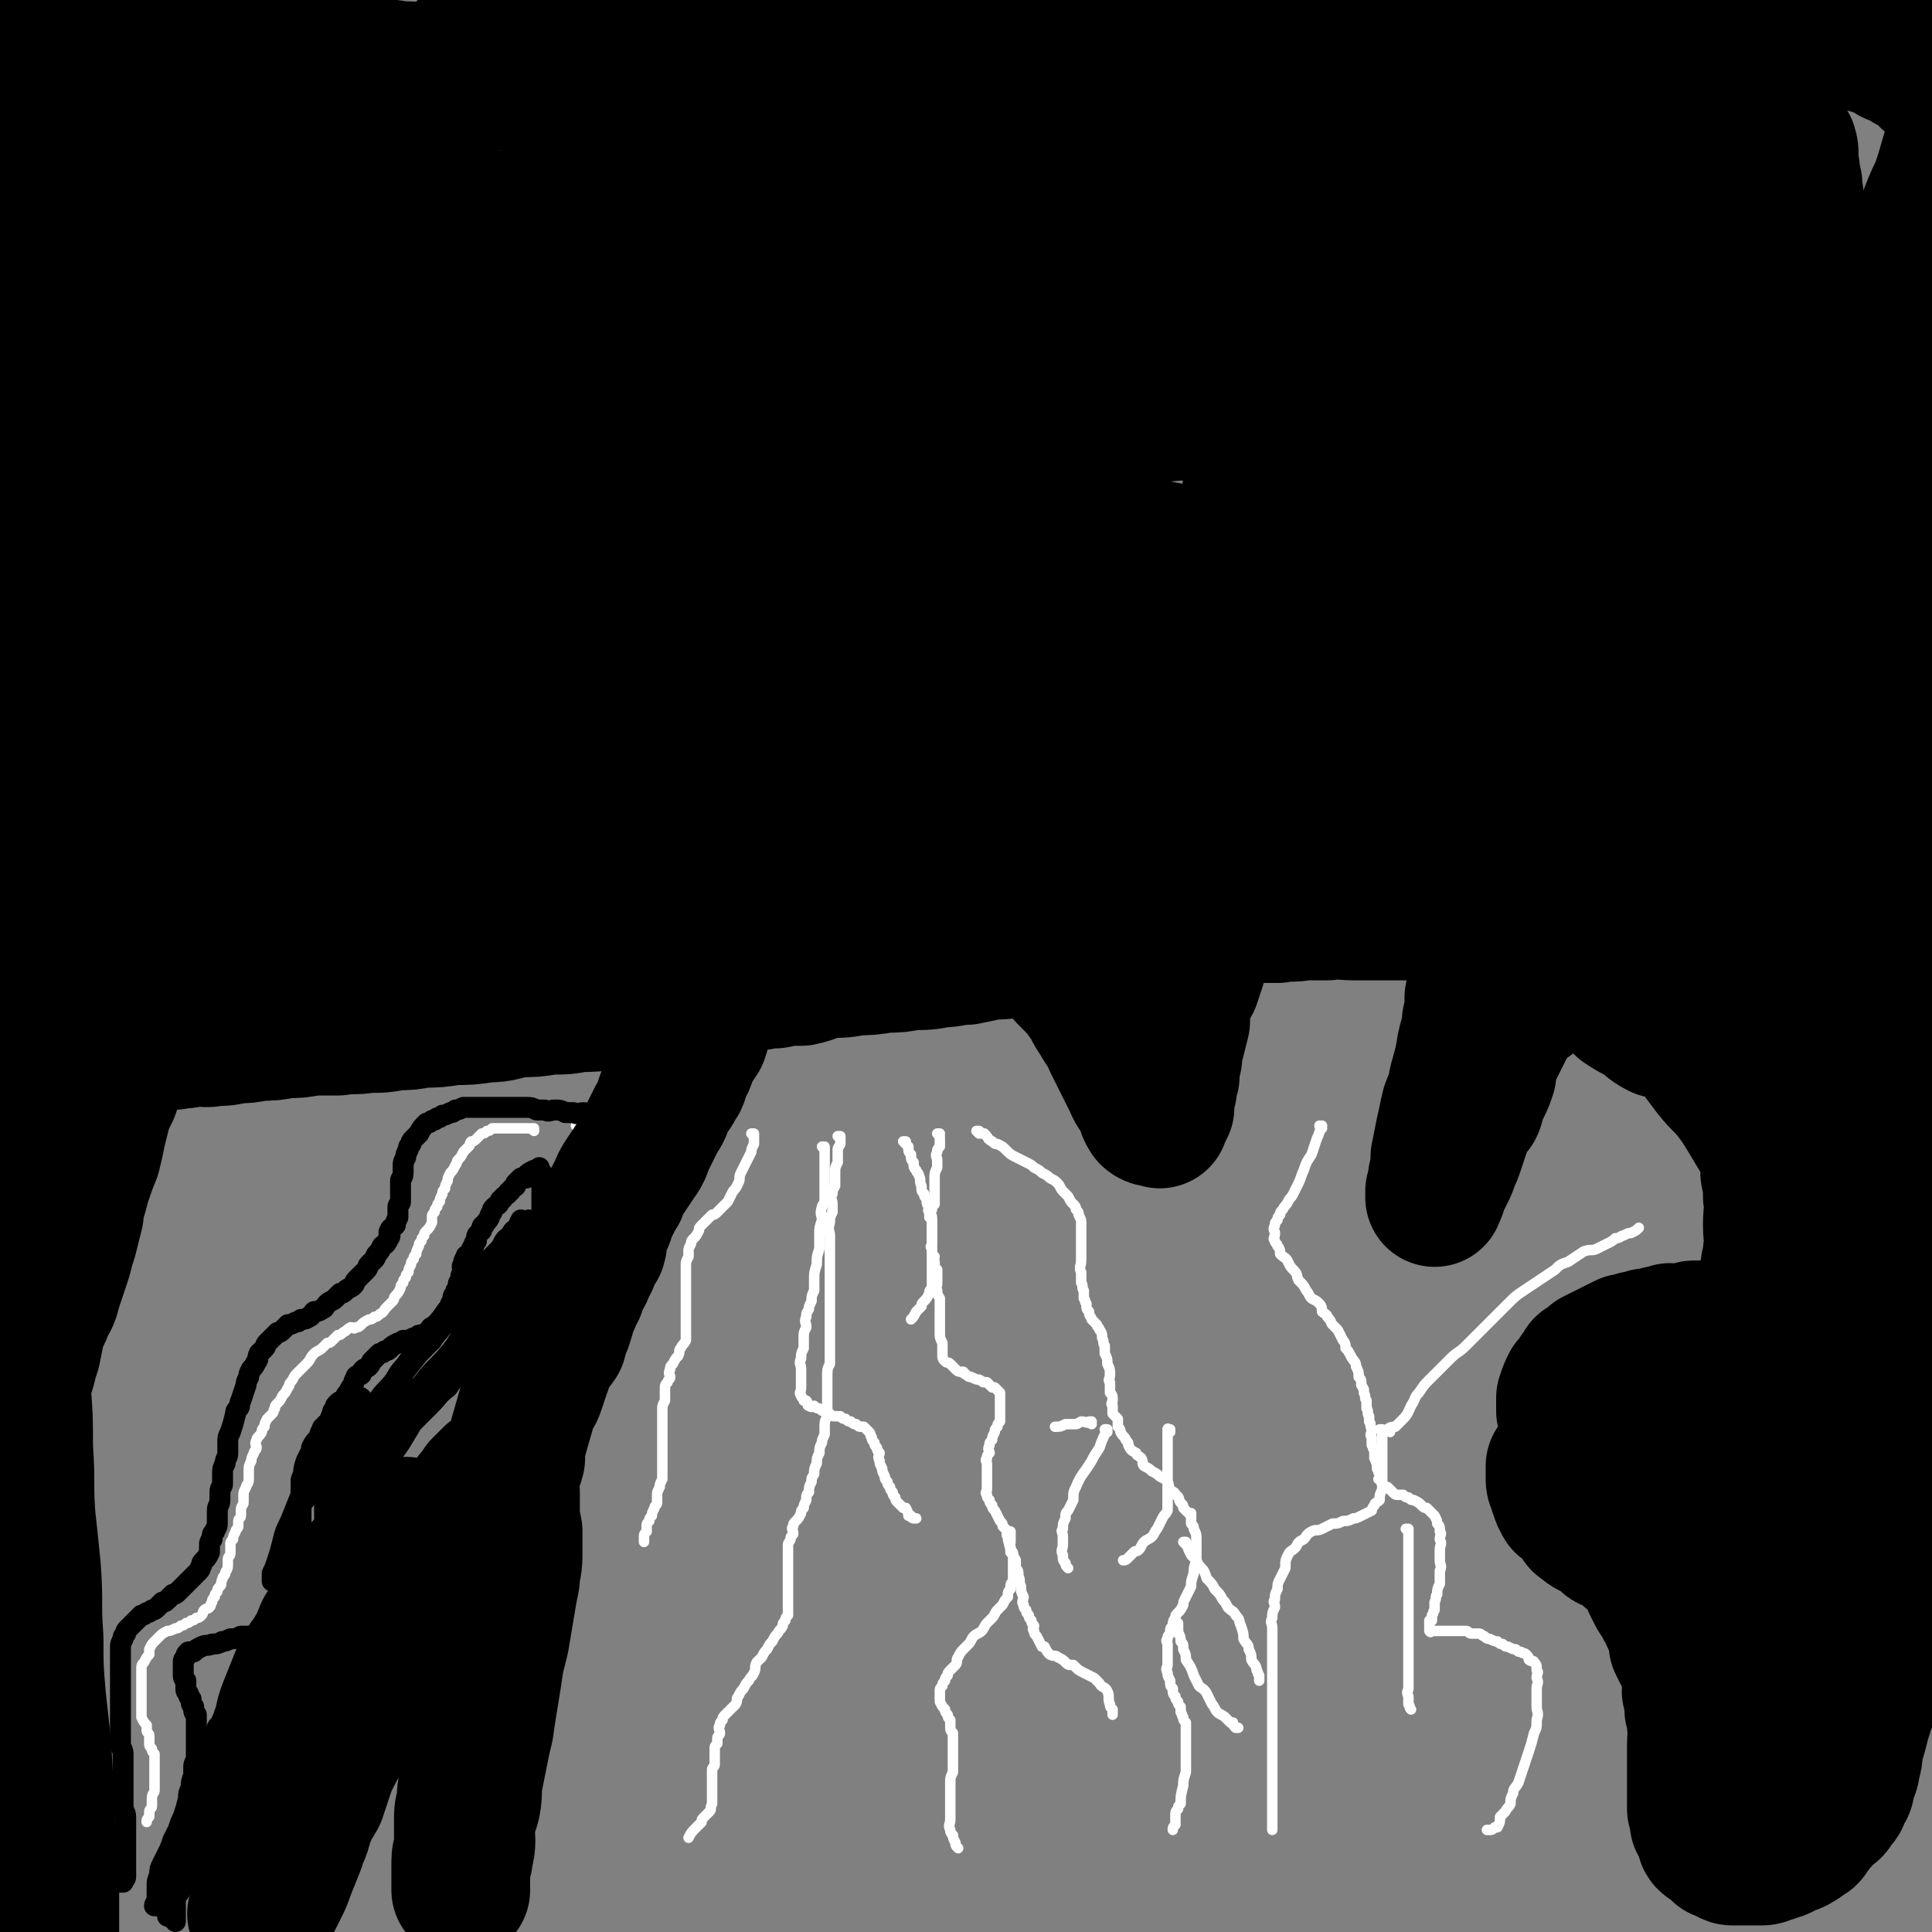
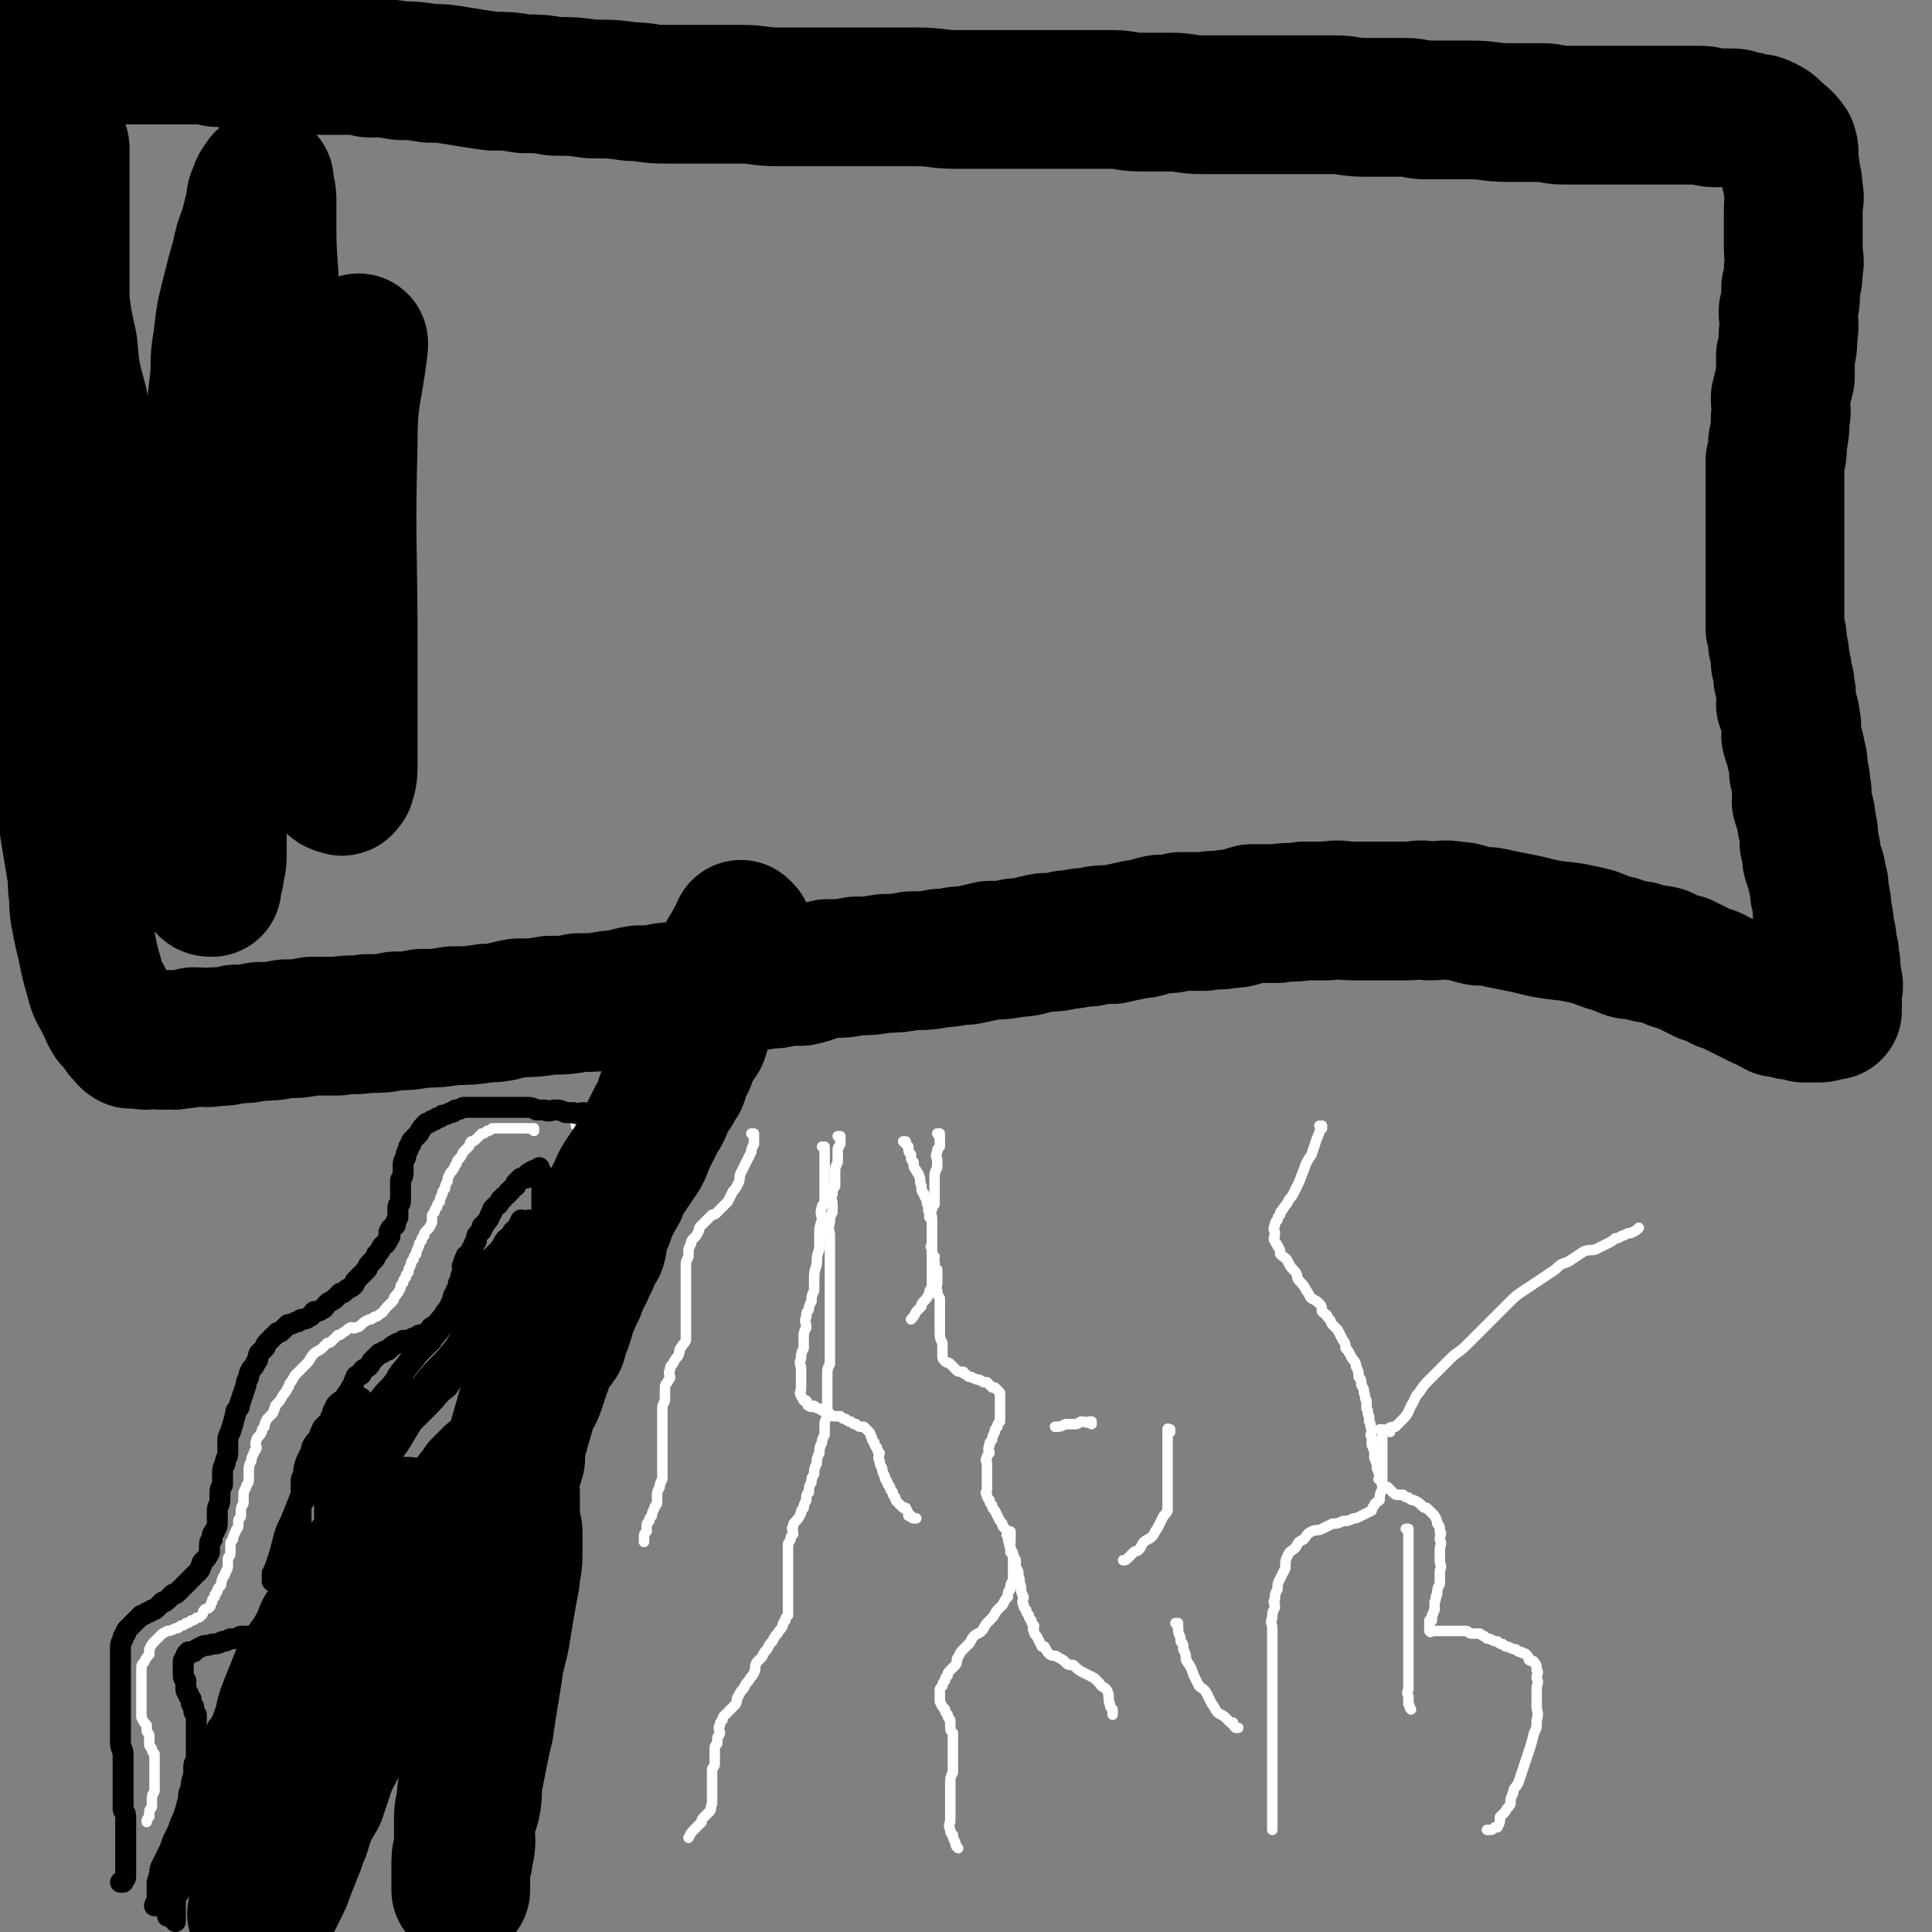
<svg xmlns="http://www.w3.org/2000/svg" viewBox="0 0 738 738" version="1.1">
  <rect x="0" y="0" width="738" height="738" fill="#808080" stroke="none" />
  <g fill="none" stroke="#FFFFFF" stroke-width="4" stroke-linecap="round" stroke-linejoin="round">
    <path d="M204,432c0,0 -1,-1 -1,-1 0,0 1,0 1,0 0,0 0,0 0,0 0,1 -1,0 -1,0 0,0 1,0 1,0 0,0 0,0 0,0 0,1 -1,0 -1,0 0,0 1,0 1,0 -1,1 -1,0 -2,0 0,0 0,0 0,0 0,0 0,0 0,0 -1,0 -1,0 -2,0 -1,0 -1,0 -2,0 0,0 0,0 0,0 -1,0 -1,0 -2,0 -1,0 -1,0 -2,0 -1,0 -1,0 -2,0 -1,0 -1,0 -2,0 -1,0 -1,0 -2,0 -1,1 -1,1 -2,1 -1,1 -1,1 -2,1 -1,1 -1,1 -2,2 -1,1 -1,1 -2,1 -1,1 0,1 -1,2 -1,1 -1,1 -2,2 -1,2 -1,2 -2,3 -1,1 0,1 -1,2 -1,2 -1,2 -2,3 -1,2 -1,2 -1,3 -1,2 -1,2 -1,3 -1,1 -1,1 -1,2 -1,2 -1,2 -1,3 -1,1 -1,1 -1,2 -1,1 -1,1 -1,2 -1,1 -1,1 -1,2 0,1 0,1 0,2 0,0 0,0 0,0 -1,2 -1,2 -2,3 -1,1 -1,1 -1,2 -1,1 -1,1 -1,2 -1,1 -1,1 -1,2 -1,2 -1,2 -1,3 -1,1 -1,1 -1,2 -1,1 -1,1 -1,2 -1,2 -1,2 -1,3 -1,1 -1,1 -1,2 -1,1 -1,1 -1,2 -1,1 -1,1 -1,2 -1,2 -1,2 -2,3 -1,1 0,1 -1,2 -1,1 -1,1 -2,2 0,0 0,0 0,0 -2,2 -1,2 -3,3 -1,1 -1,1 -2,1 -1,1 -1,1 -2,1 0,0 0,0 0,0 -2,1 -2,1 -3,2 -1,1 -1,1 -2,1 -1,1 -1,0 -2,0 0,0 0,0 0,0 -2,1 -1,1 -3,2 -1,1 -1,1 -2,1 -1,1 -1,1 -2,2 -1,1 -1,1 -2,1 -1,1 -1,1 -2,2 -1,1 -2,1 -3,2 0,0 0,0 0,0 -2,2 -1,2 -3,4 -1,1 -1,1 -2,2 -1,1 -1,1 -2,2 -1,1 -1,2 -2,3 -1,1 0,1 -1,2 -1,2 -1,2 -2,3 -1,2 -1,2 -2,3 -1,1 -1,1 -1,2 -1,1 0,1 -1,2 -1,1 -1,1 -2,2 0,0 0,0 0,0 -1,2 -1,2 -1,3 -1,1 -1,1 -1,2 -1,2 -2,2 -2,3 -1,2 0,2 0,3 0,1 -1,1 -1,2 -1,2 -1,2 -1,3 -1,2 -1,2 -1,4 0,2 0,2 0,3 0,2 -1,2 -1,3 -1,2 -1,2 -1,3 0,1 0,1 0,3 0,1 -1,1 -1,3 0,1 0,1 0,2 0,1 -1,1 -1,2 0,1 0,1 0,2 0,1 -1,1 -1,2 -1,2 -1,2 -1,3 -1,1 -1,1 -1,2 0,1 0,2 0,3 0,2 -1,1 -1,3 0,1 0,1 0,2 0,2 -1,2 -1,3 0,1 -1,1 -1,2 -1,2 0,2 -1,3 -1,1 -1,1 -1,2 -1,1 -1,1 -1,2 -1,1 -1,1 -1,2 -1,1 0,1 -1,2 -1,1 -1,0 -2,1 -1,1 0,1 -1,2 -1,1 -1,1 -2,1 -1,1 -1,1 -2,1 -1,1 -1,1 -2,1 -1,1 -1,1 -2,1 -1,1 -1,1 -2,1 0,0 0,0 0,0 -2,1 -2,1 -3,1 0,0 0,0 0,0 -2,1 -2,1 -3,2 -1,1 -1,1 -2,2 0,0 0,0 0,0 -1,1 -1,1 -2,3 0,1 0,1 0,2 0,0 0,0 0,0 -1,1 -1,1 -2,3 -1,1 -1,1 -1,3 0,1 0,1 0,2 0,1 0,1 0,2 0,1 0,1 0,2 0,1 0,1 0,2 0,2 0,2 0,4 0,1 0,1 0,2 0,1 0,1 0,2 0,1 0,1 0,2 0,0 0,0 0,0 1,2 1,2 2,3 0,1 0,1 0,2 0,1 1,1 1,2 0,1 0,2 0,3 0,1 0,1 1,2 0,1 0,1 1,2 0,1 0,1 0,3 0,1 0,1 0,3 0,1 0,1 0,2 0,2 0,2 0,3 0,1 0,1 0,3 0,1 -1,1 -1,3 0,1 0,1 0,3 0,1 -1,1 -1,2 0,1 0,1 0,2 0,0 0,0 0,0 -1,1 -1,1 -1,2 " />
    <path d="M221,431c0,0 -1,-1 -1,-1 0,0 0,0 1,0 0,0 0,0 0,0 0,1 -1,0 -1,0 0,0 0,0 1,0 0,0 0,0 0,0 0,1 -1,0 -1,0 0,0 0,0 1,0 0,0 0,0 0,0 0,1 -1,0 -1,0 0,0 0,0 1,0 " />
    <path d="M288,434c0,0 -1,-1 -1,-1 0,0 0,0 1,0 0,0 0,0 0,0 0,2 0,2 0,4 -1,2 -1,2 -1,3 -1,2 -1,2 -2,4 -1,2 -1,2 -2,4 -1,2 0,2 -1,4 -1,2 -1,2 -2,3 -1,2 -1,2 -2,4 -1,1 -1,1 -2,2 -1,1 -1,1 -2,2 -1,1 -1,1 -2,1 -1,1 -1,1 -2,2 -1,1 -1,1 -2,2 -1,1 -1,1 -1,2 0,0 0,0 0,0 -1,2 -1,2 -2,3 -1,1 -1,1 -1,2 -1,2 -1,2 -1,3 0,1 0,1 0,2 -1,2 -1,2 -1,3 0,1 0,1 0,3 0,2 0,2 0,4 0,2 0,2 0,3 0,2 0,2 0,3 0,1 0,1 0,2 0,1 0,1 0,2 0,1 0,1 0,2 0,1 0,1 0,2 0,0 0,0 0,0 0,2 0,2 0,3 0,0 0,0 0,0 0,2 0,2 0,3 0,1 0,1 0,2 -1,2 -1,1 -2,3 -1,1 0,1 -1,3 -1,1 -1,1 -2,3 -1,1 -1,1 -1,2 -1,2 0,2 0,3 0,1 -1,1 -1,2 -1,1 -1,1 -1,3 0,1 0,1 0,2 0,1 0,1 0,2 -1,2 -1,2 -1,3 0,0 0,0 0,0 0,2 0,2 0,3 0,1 0,1 0,2 0,0 0,0 0,0 0,2 0,2 0,3 0,1 0,1 0,2 0,2 0,2 0,3 0,1 0,1 0,2 0,2 0,2 0,3 0,2 0,2 0,3 0,2 0,2 0,3 0,2 0,2 0,3 -1,2 -1,2 -1,3 -1,2 -1,2 -1,3 0,2 0,2 0,3 0,1 -1,1 -1,2 -1,2 -1,2 -1,3 -1,1 -1,1 -1,2 -1,1 -1,1 -1,2 0,1 0,1 0,2 -1,1 -1,1 -1,2 0,1 0,1 0,2 0,0 0,0 0,0 " />
    <path d="M321,435c0,0 -1,-1 -1,-1 0,0 1,0 1,0 0,2 0,2 0,3 -1,2 -1,1 -1,3 0,2 0,2 0,4 -1,2 -1,2 -1,4 0,2 0,2 0,5 -1,2 -1,1 -1,3 -1,2 0,2 0,4 0,2 0,2 0,3 -1,2 -1,2 -1,4 -1,3 0,3 0,5 0,3 0,3 0,5 0,2 0,2 0,5 0,3 0,3 0,6 0,2 0,2 0,4 0,2 0,2 0,4 0,2 0,2 0,4 0,3 0,3 0,5 0,2 0,2 0,5 0,3 0,3 0,6 0,2 0,2 0,5 -1,2 -1,2 -1,5 0,2 0,2 0,5 0,2 0,2 0,4 0,1 0,1 0,3 0,2 0,2 0,3 -1,2 -1,2 -1,4 0,1 0,1 0,3 -1,2 -1,2 -1,3 -1,2 -1,2 -1,4 -1,2 -1,2 -1,4 -1,2 -1,2 -1,4 -1,2 -1,1 -1,3 -1,2 -1,2 -1,4 -1,1 -1,1 -1,3 -1,2 -1,2 -1,3 -1,1 -1,1 -1,2 -1,2 -1,2 -2,3 -1,1 -1,1 -1,2 -1,1 0,1 0,3 -1,1 -1,1 -1,2 -1,2 -1,1 -1,3 0,1 0,1 0,3 0,1 0,1 0,2 0,2 0,2 0,4 0,1 0,1 0,2 0,2 0,2 0,3 0,2 0,2 0,3 0,1 0,1 0,3 0,1 0,1 0,2 0,1 0,1 0,2 0,1 0,1 0,2 0,0 0,0 0,0 -1,1 -1,1 -1,2 -1,1 -1,1 -1,2 0,0 0,0 0,0 -1,2 -1,1 -2,3 -1,1 -1,1 -2,3 -1,1 -1,1 -2,3 -1,1 -1,1 -2,3 -1,1 -1,1 -2,2 -1,2 0,2 -1,4 -1,2 -1,1 -2,3 -1,1 -1,1 -2,3 -1,1 -1,1 -2,3 -1,1 0,1 -1,3 -1,1 -1,1 -2,2 -1,1 -1,1 -2,2 -1,1 -1,1 -1,2 -1,1 -1,1 -1,2 -1,1 0,2 0,3 0,1 -1,1 -1,2 0,1 0,1 0,2 -1,1 -1,1 -1,2 0,1 0,1 0,2 0,1 0,1 0,2 0,1 0,1 0,2 0,1 -1,1 -1,2 0,1 0,1 0,3 0,1 0,1 0,2 0,2 0,2 0,3 0,1 0,1 0,3 0,1 0,1 0,2 -1,2 0,2 -1,3 -1,1 -1,1 -2,2 -1,1 -1,1 -1,2 -1,1 -1,1 -2,2 -2,2 -2,2 -3,4 0,0 0,0 0,0 0,0 0,0 0,0 " />
    <path d="M315,439c0,0 -1,-1 -1,-1 0,0 1,0 1,0 0,2 0,2 0,4 0,2 0,2 0,4 0,2 0,2 0,5 0,2 0,2 0,4 0,2 0,2 0,4 0,1 -1,1 -1,2 -1,3 0,3 0,5 -1,3 -1,3 -1,5 0,3 0,3 0,6 -1,3 -1,3 -1,6 -1,3 -1,3 -1,6 0,2 0,2 0,4 -1,2 -1,2 -1,4 -1,2 -1,2 -1,3 -1,2 -1,1 -1,3 -1,2 0,2 0,4 -1,2 -1,2 -1,4 0,2 0,2 0,4 -1,2 -1,2 -1,4 -1,2 0,2 0,4 0,2 0,2 0,3 0,1 0,1 0,2 0,1 0,1 0,2 0,2 -1,2 0,3 0,1 1,1 1,2 1,0 1,0 1,0 1,1 0,2 1,2 1,1 2,0 2,0 1,1 1,1 2,1 1,1 1,1 2,1 1,1 1,1 2,1 1,1 1,1 2,1 1,0 1,0 2,0 1,1 1,1 2,1 1,1 1,1 2,1 1,1 1,1 2,1 1,1 1,1 2,1 1,0 1,0 1,0 1,1 1,1 2,2 1,1 0,1 1,2 0,1 0,1 1,2 0,1 0,1 1,2 0,1 0,1 1,2 0,1 -1,1 0,3 0,1 0,1 1,3 0,1 0,1 1,3 0,1 0,1 1,2 0,1 0,1 1,2 0,1 0,1 1,2 0,1 0,1 1,2 0,1 0,1 1,2 1,1 1,1 2,2 1,0 1,0 1,0 1,2 1,2 1,3 1,0 1,0 1,0 0,1 1,1 1,1 1,0 1,0 1,0 " />
    <path d="M346,437c0,0 -1,-1 -1,-1 0,0 0,0 1,0 0,0 0,0 0,0 0,1 -1,0 -1,0 0,0 1,1 2,2 0,0 0,0 0,0 0,2 0,2 1,3 0,2 0,2 1,3 0,2 0,2 1,3 0,1 1,1 1,2 1,2 0,2 1,4 0,2 0,2 1,3 0,1 0,1 1,2 0,2 0,2 1,3 0,1 -1,1 0,2 0,1 0,1 0,2 1,1 1,1 1,2 0,1 0,1 0,2 0,1 0,1 0,2 0,1 0,1 0,2 0,2 0,2 0,3 0,1 0,1 0,2 0,2 0,2 0,3 0,1 0,1 0,2 0,1 0,1 0,2 0,1 0,1 0,2 0,2 0,2 0,3 0,1 0,1 0,2 -1,1 -1,1 -1,2 -1,2 -1,2 -2,3 -1,1 -1,1 -1,2 -1,1 -1,1 -2,2 0,0 0,0 0,0 -1,2 -1,2 -2,3 0,0 0,0 0,0 0,0 0,0 0,0 " />
    <path d="M359,434c0,0 -1,-1 -1,-1 0,0 0,0 1,0 0,0 0,0 0,0 0,1 -1,0 -1,0 0,0 1,1 1,2 0,2 0,2 0,3 -1,1 -1,1 -1,2 -1,2 0,2 0,3 0,2 0,2 0,3 -1,2 -1,2 -1,4 0,1 0,1 0,3 0,2 0,2 0,4 0,2 0,2 0,3 -1,1 -1,1 -1,2 -1,2 0,2 0,3 0,1 0,1 0,2 0,1 0,1 0,2 0,2 0,2 0,3 0,2 0,2 0,3 0,1 -1,1 0,2 0,2 0,2 1,3 0,1 -1,1 0,2 0,2 0,2 1,3 0,2 0,2 0,3 0,1 0,1 0,2 0,2 -1,2 0,3 0,2 0,1 1,3 0,1 0,1 0,2 0,1 0,1 0,2 0,1 0,1 0,2 0,1 0,1 0,2 0,0 0,0 0,0 0,2 0,2 0,3 0,1 0,1 0,2 0,0 0,0 0,0 0,2 0,2 1,4 0,1 0,1 0,2 0,1 0,1 0,2 0,0 0,0 0,0 0,2 0,2 1,3 1,1 1,0 2,1 1,1 1,1 2,2 1,1 1,1 3,1 0,1 1,1 1,1 1,1 1,1 2,1 2,1 2,1 3,1 2,1 1,1 2,1 1,0 1,0 1,0 1,1 1,1 2,2 0,0 0,0 1,0 1,1 1,1 2,2 0,1 0,1 0,2 0,1 0,1 0,2 0,0 0,0 0,0 0,2 0,2 0,3 0,1 0,1 0,2 0,1 0,1 0,2 -1,1 -1,1 -1,2 -1,1 -1,1 -1,2 -1,2 -1,2 -1,3 -1,1 -1,1 -1,2 -1,2 0,2 0,3 -1,1 -1,1 -1,2 -1,1 0,1 0,2 0,1 0,1 0,3 0,1 0,1 0,2 0,1 0,1 0,2 0,2 0,2 0,3 0,1 -1,1 0,2 0,1 0,1 1,2 0,1 0,1 1,2 0,1 0,1 1,2 1,2 1,2 2,4 0,0 0,0 0,0 1,1 1,1 1,2 1,1 1,1 2,2 0,1 -1,1 0,2 0,3 1,2 1,5 1,1 1,1 1,2 0,1 0,1 0,2 0,1 0,1 0,3 0,1 0,1 0,2 0,1 0,1 0,3 -1,1 -1,1 -1,3 -1,1 -1,1 -1,3 -1,1 -1,1 -2,3 -1,1 -1,1 -2,2 -1,1 -1,2 -2,3 -1,1 -1,1 -2,2 -1,1 -1,2 -2,3 -1,1 -2,1 -3,2 -1,1 -1,2 -2,3 -1,1 -1,1 -2,2 -1,1 -1,1 -2,3 -1,1 0,2 -1,3 -1,1 -1,1 -2,2 -1,1 -1,1 -1,2 -1,1 -1,1 -1,2 -1,1 -1,1 -1,2 -1,1 -1,1 -1,2 0,0 0,0 0,0 0,1 0,1 0,2 0,0 0,0 0,0 0,1 0,1 0,2 0,0 0,0 0,0 0,0 0,0 0,0 1,2 1,2 2,3 0,0 0,0 0,0 0,1 0,1 1,2 0,0 0,0 0,0 0,1 0,1 1,2 0,1 0,1 0,2 0,0 0,0 0,0 0,2 0,2 1,3 0,1 0,1 0,2 0,1 0,1 0,3 0,2 0,2 0,4 0,1 0,1 0,3 0,1 0,1 0,3 -1,2 -1,2 -1,4 0,1 0,1 0,3 0,2 0,2 0,4 0,1 0,1 0,2 0,1 0,1 0,2 0,2 0,2 0,3 0,0 0,0 0,0 0,2 -1,2 0,4 0,1 0,1 1,2 0,0 0,0 0,0 0,1 0,1 1,3 0,1 0,1 1,2 0,0 0,0 0,0 " />
    <path d="M386,586c0,0 -1,-1 -1,-1 0,0 0,0 1,0 0,0 0,0 0,0 0,1 -1,0 -1,0 0,0 0,0 1,0 0,0 0,0 0,0 0,1 0,1 0,2 0,1 0,1 0,2 0,1 -1,1 0,2 0,1 0,1 0,2 1,1 1,1 2,3 0,1 0,1 0,3 1,1 1,1 1,3 1,2 0,2 1,4 0,2 0,2 1,4 0,1 -1,2 0,3 0,1 0,1 1,2 0,1 0,1 1,2 0,1 0,1 1,2 0,1 0,1 1,2 0,1 -1,1 0,2 0,1 0,1 1,2 1,2 1,2 2,4 0,0 0,0 1,0 1,2 1,2 2,3 2,1 2,0 3,1 2,1 2,1 3,2 1,1 1,1 3,1 2,2 2,2 4,3 2,1 2,1 4,2 1,1 1,1 2,2 1,2 2,1 3,3 1,2 0,3 1,5 0,1 0,1 1,2 0,1 0,1 0,2 0,0 0,0 0,0 0,0 0,0 0,0 " />
-     <path d="M374,433c0,0 -1,-1 -1,-1 0,0 0,0 1,0 0,0 0,0 0,0 1,1 1,1 1,1 1,0 1,0 1,0 2,2 1,2 3,3 1,1 1,1 2,1 2,1 2,1 3,2 2,2 2,2 4,3 2,1 2,1 4,2 2,1 2,1 3,2 2,1 2,1 3,2 2,1 2,1 3,2 2,1 2,1 3,2 1,1 1,2 2,3 1,1 1,1 2,2 1,2 1,2 2,3 1,1 1,1 1,2 1,1 1,1 1,2 1,2 1,2 1,3 0,2 0,2 0,3 0,2 0,2 0,3 0,2 0,2 0,5 0,1 0,1 0,3 0,3 -1,3 0,5 0,2 0,2 0,4 1,1 0,2 1,3 0,2 0,2 0,3 1,1 0,1 1,2 0,2 0,2 1,3 0,0 0,0 0,0 0,2 1,2 1,3 1,1 1,1 2,2 0,1 1,1 1,2 1,1 1,2 1,3 1,2 0,2 1,3 0,2 0,2 0,3 1,2 1,2 1,4 1,2 1,2 1,4 0,2 -1,2 0,3 0,2 0,2 0,4 1,1 1,1 1,3 0,1 -1,1 0,2 0,2 0,2 0,3 1,1 1,1 2,2 0,2 0,2 0,3 1,1 1,1 1,2 1,2 2,2 2,3 1,1 1,1 1,2 1,2 1,2 3,3 0,1 1,1 2,2 1,2 0,2 1,3 2,1 2,1 3,2 2,1 2,1 3,2 2,1 2,1 3,2 1,2 0,2 1,3 1,1 2,1 2,2 2,1 1,2 2,3 1,1 1,1 1,2 1,1 1,1 2,2 1,0 1,0 1,0 0,2 0,2 0,4 1,1 1,1 1,2 1,2 1,2 1,4 0,2 0,2 0,4 0,2 0,2 0,4 -1,3 -1,3 -1,5 -1,3 -1,3 -1,5 -1,2 -1,2 -2,4 -1,2 -1,2 -1,3 -1,2 -1,2 -2,3 -1,1 -1,1 -1,2 -1,1 -1,2 -1,3 -1,1 -1,1 -1,3 -1,1 -1,1 -1,2 -1,1 0,1 0,2 0,1 0,1 0,3 0,1 0,1 0,2 0,1 0,1 0,3 0,1 -1,1 0,3 0,1 0,1 1,3 0,2 0,2 1,3 0,2 0,2 1,3 0,1 0,1 1,2 0,1 0,1 1,2 0,1 0,1 0,2 1,1 0,1 1,2 0,1 0,1 1,2 0,1 0,1 0,3 0,1 0,1 0,3 0,2 0,2 0,4 0,2 0,2 0,4 0,3 0,3 0,5 -1,3 -1,3 -1,5 -1,4 -1,4 -1,7 -1,1 -1,1 -1,2 -1,1 -1,1 -1,3 0,0 0,0 0,0 0,2 0,2 0,3 0,0 0,0 0,0 -1,1 -1,1 -1,2 0,0 0,0 0,0 0,0 0,0 0,0 " />
    <path d="M450,621c0,0 -1,-1 -1,-1 0,0 0,0 1,0 0,0 0,0 0,0 0,1 -1,0 -1,0 0,0 0,0 1,0 0,0 0,0 0,0 0,1 0,1 0,2 0,0 0,0 0,0 0,3 1,2 1,5 1,1 1,1 1,3 1,2 1,2 1,4 2,3 2,3 3,6 1,2 1,2 2,4 1,1 2,1 3,3 1,2 1,2 2,4 1,1 1,2 2,3 1,1 2,1 3,2 1,1 1,1 2,2 0,0 0,0 1,0 0,1 0,1 1,2 0,0 0,0 1,0 " />
-     <path d="M453,590c0,0 -1,-1 -1,-1 0,0 0,0 1,0 1,3 1,3 2,5 2,2 2,2 3,4 2,2 2,2 3,5 2,2 2,2 3,4 2,2 2,2 3,4 1,1 1,1 2,3 2,2 2,1 3,3 2,2 1,2 2,4 1,3 1,3 1,5 1,2 2,2 2,4 1,2 1,2 1,4 1,2 2,2 2,4 1,1 0,1 1,2 0,1 0,1 0,2 0,0 0,0 0,0 " />
    <path d="M447,547c0,0 -1,-1 -1,-1 0,0 0,0 1,0 0,0 0,0 0,0 0,1 -1,0 -1,0 0,0 0,0 1,0 0,0 0,0 0,0 0,1 -1,-1 -1,0 0,1 0,2 0,4 0,1 0,1 0,3 0,2 0,2 0,5 0,2 0,2 0,4 0,3 0,3 0,5 0,2 0,2 0,4 0,2 0,2 0,4 0,1 0,1 0,2 -1,2 -1,1 -2,3 -1,2 -1,2 -2,4 -1,1 -1,2 -2,3 -1,1 -2,1 -3,2 -1,1 -1,2 -2,3 -1,1 -1,0 -2,1 -1,1 -1,1 -2,2 -1,1 -1,1 -2,1 0,0 0,0 0,0 " />
-     <path d="M423,547c0,0 -1,-1 -1,-1 0,0 1,0 1,0 -2,4 -2,4 -3,7 -2,3 -2,3 -3,5 -3,5 -4,5 -6,10 -1,2 -1,2 -1,5 -1,2 -1,2 -2,4 -1,1 -1,1 -1,3 -1,2 -1,2 -1,4 -1,1 0,1 0,3 0,1 0,1 0,3 0,2 -1,2 0,4 0,2 0,2 1,3 0,1 0,1 1,2 0,0 0,0 0,0 " />
    <path d="M417,544c0,0 -1,-1 -1,-1 0,0 1,0 1,0 -2,1 -2,0 -4,0 -2,1 -1,1 -3,1 -1,0 -2,0 -3,0 -2,1 -2,1 -4,1 0,0 0,0 0,0 " />
    <path d="M505,431c0,0 -1,-1 -1,-1 0,0 1,0 1,0 -1,2 -1,3 -2,5 -1,3 -1,3 -2,6 -2,3 -2,3 -3,6 -1,2 -1,3 -2,5 -1,2 -1,2 -2,4 -1,2 -1,1 -2,3 -1,2 -1,1 -2,3 -1,1 -1,1 -1,2 -1,1 -1,1 -1,2 -1,1 -1,1 -1,2 0,0 0,0 0,0 -1,2 0,2 0,3 0,0 0,0 0,0 0,2 -1,2 0,3 0,1 1,1 1,2 1,1 1,2 1,3 2,2 2,1 3,3 1,2 1,2 2,3 2,2 1,2 2,4 2,2 2,2 3,4 1,1 1,2 2,3 2,1 2,1 3,2 1,1 1,2 1,3 1,1 2,1 2,2 2,2 1,2 2,3 1,1 1,1 2,2 1,2 1,2 2,4 1,1 1,2 1,3 1,1 1,1 2,3 1,2 2,2 2,4 1,2 1,2 1,4 1,1 1,1 1,3 1,2 1,1 1,3 1,2 0,2 1,3 0,1 0,1 0,3 1,1 0,2 1,3 0,1 0,1 0,2 1,1 0,1 1,3 0,2 -1,2 0,3 0,1 0,1 0,3 1,1 0,1 1,2 0,2 0,2 0,3 1,1 0,1 1,2 0,1 0,1 0,2 1,1 0,1 1,2 0,1 0,1 0,2 0,0 -1,0 0,0 1,2 1,2 2,3 0,0 0,0 1,0 1,1 1,1 2,2 1,1 1,1 2,1 1,0 1,0 2,0 1,1 1,1 2,1 1,1 1,1 2,1 0,0 0,0 0,0 2,1 2,1 3,2 1,1 1,1 2,1 0,0 0,0 0,0 2,2 2,2 3,3 0,0 0,0 0,0 1,2 1,2 1,3 1,1 1,1 1,3 1,1 0,1 0,3 1,2 0,2 0,4 0,2 0,2 0,4 0,2 1,2 0,4 0,2 0,2 0,5 -1,2 -1,2 -1,4 -1,1 0,1 -1,3 0,1 0,1 0,3 -1,1 0,1 -1,2 0,1 0,1 0,2 0,0 -1,0 -1,0 0,1 0,1 0,2 0,0 0,0 0,0 0,1 0,1 0,2 0,0 0,0 0,0 0,0 0,0 0,0 1,1 0,0 0,0 0,0 1,0 2,0 1,0 1,0 2,0 2,0 2,0 3,0 1,0 1,0 2,0 1,0 1,0 2,0 2,0 2,0 3,0 1,0 1,1 2,1 2,0 2,0 3,0 1,0 1,1 2,1 1,1 1,1 2,1 2,1 2,1 3,1 1,1 1,1 2,1 1,1 1,1 2,1 2,1 2,1 3,1 1,1 1,1 2,1 1,1 1,0 2,1 1,1 1,1 1,2 1,1 2,0 2,1 1,1 1,1 1,3 1,1 0,1 0,3 1,2 0,2 0,4 0,2 0,2 0,4 0,1 0,1 0,3 0,2 1,2 0,5 0,3 0,3 -1,5 -1,4 -1,4 -2,7 -1,3 -1,3 -2,6 -1,3 -1,3 -2,6 -1,2 -2,2 -2,4 -1,2 -1,2 -1,4 -1,2 -1,1 -2,3 -1,1 -1,1 -2,2 0,2 0,2 -1,4 0,0 0,0 -1,0 -1,1 -1,1 -2,1 0,0 0,0 -1,0 " />
    <path d="M528,547c0,0 -1,-1 -1,-1 0,0 0,0 1,0 0,0 0,0 0,0 0,1 -1,0 -1,0 0,0 0,0 1,0 0,0 0,0 0,0 0,2 0,2 0,3 0,2 0,2 0,4 0,2 0,2 0,4 0,2 0,2 0,5 0,2 0,2 0,4 0,1 0,1 0,3 -1,2 -1,2 -1,4 -1,1 -2,1 -2,2 -1,1 -1,2 -1,2 -2,1 -2,1 -4,2 -2,1 -2,1 -3,1 -2,1 -2,1 -4,1 -2,1 -2,1 -4,1 -2,1 -2,1 -4,2 -2,1 -2,0 -4,1 -2,1 -2,2 -3,3 -2,1 -2,1 -3,3 -2,2 -2,1 -3,3 -1,2 -1,2 -1,5 -1,2 -1,2 -2,4 -1,2 -1,2 -1,4 -1,2 -1,2 -1,4 -1,1 0,1 0,3 -1,2 -1,2 -1,4 -1,2 0,2 0,4 0,2 0,2 0,5 0,3 0,3 0,6 0,3 0,3 0,5 0,3 0,3 0,5 0,3 0,3 0,6 0,4 0,4 0,7 0,4 0,4 0,7 0,4 0,4 0,8 0,2 0,2 0,5 0,3 0,3 0,6 0,2 0,2 0,5 0,1 0,1 0,3 0,2 0,2 0,4 0,1 0,1 0,2 0,0 0,0 0,0 0,2 0,2 0,3 0,0 0,0 0,0 " />
    <path d="M538,585c0,0 -1,-1 -1,-1 0,0 0,0 1,0 0,5 0,5 0,10 0,3 0,3 0,7 0,2 0,2 0,5 0,3 0,3 0,6 0,4 0,4 0,8 0,3 0,3 0,7 0,3 0,3 0,5 0,4 0,4 0,8 0,2 0,2 0,5 0,1 -1,1 0,3 0,1 0,1 0,3 1,1 0,1 1,2 0,0 0,0 0,0 0,0 0,0 0,0 " />
    <path d="M531,547c0,0 -1,-1 -1,-1 0,0 0,0 1,0 0,0 0,0 0,0 0,1 -1,0 -1,0 1,-1 2,-1 3,-1 2,-2 2,-2 3,-3 2,-2 2,-3 3,-5 2,-3 1,-3 3,-5 2,-3 2,-3 4,-5 2,-2 2,-2 4,-4 2,-2 2,-2 4,-4 3,-3 3,-2 6,-5 3,-3 3,-3 6,-6 3,-3 3,-3 5,-5 3,-3 3,-3 5,-5 3,-3 3,-3 6,-5 3,-2 3,-2 6,-4 3,-2 3,-2 6,-4 2,-2 2,-2 5,-3 3,-2 3,-2 6,-4 3,-1 3,0 5,-1 2,-1 2,-1 4,-2 2,-1 2,-1 3,-2 2,0 2,-1 3,-1 2,-1 2,-1 3,-1 0,0 0,0 0,0 2,-1 2,-1 3,-2 0,0 0,0 0,0 " />
  </g>
  <g fill="none" stroke="#000000" stroke-width="53" stroke-linecap="round" stroke-linejoin="round">
    <path d="M11,21c0,0 0,0 -1,-1 0,0 1,1 1,1 1,0 1,0 3,0 2,0 2,0 3,0 3,0 3,0 6,0 3,0 3,0 6,0 3,0 3,0 5,0 3,0 3,0 6,0 4,0 4,0 8,0 4,0 4,0 8,0 4,0 4,0 8,0 5,0 5,0 9,0 5,0 5,0 10,1 5,0 5,1 10,1 5,0 5,0 10,0 4,0 4,0 9,0 5,0 5,1 9,2 6,0 6,0 11,0 5,0 5,0 9,1 6,0 6,0 12,1 5,0 5,0 11,1 5,0 5,0 11,1 6,1 6,1 13,2 6,0 6,0 12,1 6,0 6,0 12,1 7,0 7,0 14,1 8,0 8,0 15,1 6,0 6,1 13,1 8,0 8,0 15,0 7,0 7,0 14,0 7,0 7,1 14,1 7,0 7,0 13,0 7,0 7,0 14,0 7,0 7,0 13,0 7,0 7,0 13,0 8,0 8,1 15,1 6,0 6,0 12,0 6,0 6,0 12,0 6,0 6,0 12,0 6,0 6,0 12,0 6,0 6,0 12,0 5,0 5,1 11,1 6,0 6,0 11,0 6,0 6,1 12,1 6,0 6,0 11,0 6,0 6,0 11,0 5,0 5,0 10,0 5,0 5,0 10,0 5,0 5,0 9,0 5,0 5,1 11,1 8,0 8,0 16,0 4,0 4,1 7,1 5,0 5,0 9,0 4,0 4,0 9,0 7,0 7,1 14,1 3,0 3,0 6,0 4,0 4,0 7,0 4,0 4,1 8,1 3,0 3,0 6,0 2,0 2,0 5,0 4,0 4,0 7,0 3,0 3,0 5,0 3,0 3,0 6,0 3,0 3,0 6,0 3,0 3,0 6,0 3,0 3,0 6,0 3,0 3,0 6,0 2,0 2,1 5,1 2,0 2,0 5,0 3,0 3,0 5,1 2,0 2,0 4,1 3,0 3,0 5,1 2,1 2,1 3,2 3,3 4,3 6,6 1,3 0,3 0,6 1,2 1,2 1,5 1,3 1,3 1,6 1,3 0,3 0,7 0,3 0,3 0,7 0,4 0,4 0,8 0,4 1,4 0,8 0,3 0,3 -1,7 0,5 0,5 -1,9 0,4 1,4 0,9 0,4 0,4 -1,8 0,4 0,4 0,8 -1,4 -1,4 -2,8 0,4 1,4 0,8 0,4 0,4 -1,9 0,4 0,4 -1,7 0,4 0,4 0,8 0,4 0,4 0,8 0,4 0,4 0,8 0,4 0,4 0,7 0,3 0,3 0,7 0,3 0,3 0,7 0,2 0,2 0,5 0,3 0,3 0,7 0,3 0,3 0,7 1,3 1,3 1,6 1,4 1,4 1,7 1,3 1,3 1,6 1,2 1,2 1,4 1,3 0,3 0,6 1,3 2,3 2,6 1,3 0,3 0,6 1,4 2,4 2,7 1,3 1,3 1,7 1,3 1,3 1,6 1,2 0,3 0,5 1,4 2,4 2,8 1,4 1,4 1,8 1,3 1,3 1,6 1,4 2,4 2,7 1,3 1,3 1,6 1,4 1,4 1,7 1,4 1,4 1,7 1,3 1,3 1,6 1,3 1,3 1,6 1,2 0,2 0,4 1,2 1,2 1,4 1,2 0,2 0,4 0,1 0,1 0,2 0,1 0,1 0,2 0,1 0,1 0,2 0,0 0,0 0,1 -1,0 -1,0 -3,0 -1,1 -1,1 -3,1 -3,0 -3,0 -5,0 -3,-1 -3,-1 -5,-1 -3,-1 -3,-1 -5,-1 -4,-2 -3,-2 -6,-3 -4,-2 -4,-2 -8,-4 -4,-2 -4,-2 -7,-3 -4,-2 -3,-2 -7,-3 -4,-2 -4,-2 -8,-4 -4,-1 -4,-1 -8,-3 -4,-1 -4,0 -9,-2 -4,0 -4,0 -8,-2 -4,-1 -4,-1 -9,-3 -4,-1 -4,-1 -9,-2 -9,-1 -9,-1 -17,-3 -5,-1 -5,-1 -10,-2 -4,-1 -4,-1 -8,-1 -5,-1 -5,-2 -9,-2 -5,-1 -5,0 -10,0 -4,-1 -4,0 -9,0 -4,0 -4,0 -9,0 -6,0 -6,0 -11,0 -5,0 -5,-1 -10,0 -4,0 -4,0 -9,0 -5,1 -5,0 -10,1 -5,0 -5,0 -10,0 -4,1 -4,2 -9,2 -4,1 -4,0 -9,1 -4,0 -4,0 -9,0 -4,1 -4,1 -8,1 -5,1 -5,2 -9,2 -4,1 -5,1 -9,2 -5,0 -5,0 -9,1 -5,0 -5,1 -9,1 -4,1 -4,1 -8,1 -6,1 -6,2 -11,2 -5,1 -5,1 -10,1 -4,1 -4,1 -9,2 -5,0 -5,1 -10,1 -5,1 -5,1 -11,1 -5,1 -5,1 -10,1 -6,1 -6,1 -11,1 -5,1 -5,1 -11,1 -5,1 -5,2 -10,3 -5,0 -5,0 -10,1 -5,0 -5,1 -10,1 -6,1 -6,1 -11,2 -11,1 -11,1 -21,2 -5,1 -5,1 -10,1 -6,1 -6,2 -11,2 -6,1 -6,1 -12,1 -5,1 -5,1 -11,1 -6,1 -6,1 -12,1 -6,1 -6,2 -12,2 -7,1 -7,1 -13,1 -6,1 -6,1 -12,1 -5,1 -5,1 -10,1 -5,1 -5,1 -11,1 -5,1 -5,0 -11,1 -5,0 -5,0 -10,0 -5,1 -5,1 -10,1 -5,1 -5,1 -10,1 -5,1 -5,1 -9,1 -4,1 -4,1 -8,1 -4,1 -4,0 -8,0 -3,1 -3,1 -6,1 -2,1 -2,0 -5,0 -2,1 -2,0 -4,0 -3,0 -3,1 -5,0 -2,0 -2,0 -4,0 -2,-1 -1,-2 -3,-3 -2,-3 -2,-3 -4,-5 -2,-3 -1,-3 -3,-6 -1,-3 -2,-3 -3,-6 -1,-3 -1,-4 -2,-7 -1,-4 -1,-4 -2,-9 -1,-4 -1,-4 -2,-9 -1,-5 -1,-5 -1,-10 -1,-5 0,-5 -1,-10 -1,-6 -1,-6 -2,-12 -1,-6 -1,-6 -1,-12 -1,-7 -1,-7 -1,-15 -1,-7 -1,-7 -1,-14 0,-9 0,-9 0,-17 0,-9 -1,-9 -1,-17 0,-7 0,-7 0,-13 0,-9 0,-9 0,-18 0,-6 0,-6 0,-12 0,-8 0,-8 0,-16 0,-9 0,-9 0,-18 0,-7 0,-7 0,-14 0,-8 0,-8 0,-15 0,-7 0,-7 0,-13 0,-5 0,-5 0,-10 0,-7 0,-7 0,-13 0,-11 0,-11 0,-21 0,-4 0,-4 0,-9 0,-3 0,-3 0,-7 0,-2 0,-2 0,-5 0,-2 0,-2 0,-4 0,-2 -1,-2 -1,-3 -1,-1 0,-1 -1,-2 -1,-1 -1,-1 -2,-1 0,0 0,0 0,0 0,3 0,3 0,6 0,3 0,3 0,6 0,4 0,4 0,9 0,12 0,12 1,23 1,10 1,10 3,20 1,8 1,8 3,17 1,11 1,11 4,22 2,13 2,13 5,26 2,9 2,9 4,18 2,13 1,13 4,26 1,6 1,6 3,12 1,9 1,10 3,19 1,8 2,8 4,16 1,5 1,5 3,11 1,5 1,5 3,10 2,6 3,6 5,11 1,4 1,5 3,9 1,4 2,4 3,8 2,3 1,4 3,7 1,3 1,3 3,5 1,2 1,2 2,4 0,1 0,2 1,2 0,1 1,1 2,1 0,-1 0,-1 0,-2 0,-2 0,-2 1,-3 0,-3 1,-3 1,-7 0,-5 0,-5 0,-11 0,-9 0,-9 0,-19 0,-8 -1,-8 -1,-17 -1,-15 -1,-15 -1,-30 0,-16 0,-16 0,-32 0,-9 0,-9 0,-18 0,-12 -1,-12 0,-23 1,-17 1,-17 3,-34 0,-7 0,-7 1,-13 1,-9 1,-9 3,-17 2,-8 2,-8 4,-15 1,-5 1,-5 3,-10 1,-4 1,-4 2,-8 1,-4 0,-4 2,-7 0,-2 1,-2 2,-4 0,0 0,0 0,0 0,3 1,4 1,7 0,6 0,6 0,11 0,14 1,14 1,27 0,20 -1,20 0,40 0,14 1,14 2,29 0,13 0,13 1,25 1,12 1,12 3,24 2,12 2,12 5,23 1,7 1,7 3,15 1,6 1,6 3,12 1,4 1,4 3,8 1,3 1,3 3,6 1,3 2,4 4,4 1,1 1,0 2,-1 1,-3 1,-4 1,-7 0,-6 0,-6 0,-13 0,-16 0,-16 0,-32 0,-39 -1,-39 0,-78 0,-19 2,-19 4,-37 0,-1 0,-1 0,-1 " />
-     <path d="M166,96c0,0 -1,0 -1,-1 0,0 1,1 1,1 0,28 0,28 0,56 0,15 -1,15 0,31 0,7 0,7 1,14 1,12 2,12 4,24 2,7 2,7 5,14 1,5 2,5 4,10 1,4 1,4 2,8 2,4 2,4 4,8 2,3 2,3 3,5 1,1 2,1 3,1 2,-2 2,-3 3,-6 1,-5 1,-5 2,-9 1,-6 1,-6 1,-12 2,-12 1,-12 3,-25 0,-7 1,-7 1,-14 2,-14 2,-14 4,-28 2,-15 3,-15 5,-30 1,-7 0,-7 1,-14 1,-10 1,-9 3,-18 2,-7 2,-7 4,-14 1,-4 0,-4 2,-9 0,-4 0,-4 2,-8 0,-1 0,-2 2,-2 0,0 1,-1 2,0 1,4 1,5 2,9 1,9 0,9 1,17 1,14 1,14 2,27 0,15 0,15 1,29 0,18 0,18 2,36 1,14 2,14 5,28 1,7 1,7 4,13 4,15 4,15 10,29 2,6 2,6 5,11 0,1 0,1 0,1 " />
-     <path d="M310,318c0,0 -1,-1 -1,-1 0,0 1,1 1,1 1,-17 1,-17 3,-34 0,-10 0,-10 2,-19 1,-10 1,-10 2,-20 3,-18 2,-18 5,-35 1,-8 1,-8 3,-15 2,-13 3,-13 5,-26 2,-10 1,-10 3,-20 3,-9 2,-9 6,-17 2,-6 3,-6 6,-12 3,-5 2,-5 5,-10 3,-3 3,-4 7,-6 3,-1 4,-1 7,0 4,1 4,1 7,4 4,6 4,6 7,13 5,11 5,11 8,22 4,14 4,14 7,27 3,12 4,12 6,25 4,15 2,15 6,31 2,9 3,9 6,18 5,11 5,10 10,21 2,6 2,6 5,12 3,5 3,5 6,10 2,3 2,3 5,6 2,2 2,3 5,4 3,1 4,1 7,-1 3,-2 3,-3 5,-7 3,-5 3,-5 5,-11 4,-14 4,-14 7,-29 3,-10 2,-10 4,-20 2,-11 3,-11 5,-22 3,-18 3,-18 5,-37 1,-8 0,-8 2,-16 3,-10 4,-9 7,-19 2,-5 2,-5 3,-11 2,-4 2,-4 4,-9 2,-3 2,-3 5,-5 1,-2 2,-3 3,-3 2,0 3,0 4,2 3,3 2,4 3,8 2,7 2,7 3,13 3,13 4,13 6,26 3,18 2,18 5,36 2,14 2,14 5,28 2,8 2,8 4,15 4,15 4,15 8,30 2,6 2,6 3,11 2,5 2,5 4,9 2,5 2,5 5,9 2,3 2,3 5,5 3,2 3,3 6,2 3,0 3,-1 5,-3 4,-5 3,-5 5,-11 3,-8 3,-8 5,-17 2,-13 2,-13 3,-26 3,-19 2,-19 4,-38 1,-11 1,-11 2,-21 2,-10 2,-10 4,-20 3,-11 2,-11 5,-21 2,-7 2,-7 4,-13 2,-5 2,-5 3,-10 2,-4 2,-5 3,-9 2,-4 2,-4 4,-8 1,-2 1,-2 2,-4 1,-1 2,-2 3,-1 2,1 2,2 2,4 2,7 2,7 2,14 2,12 2,12 3,25 2,17 2,17 2,33 1,15 1,15 1,29 1,19 1,19 2,38 1,5 1,5 2,10 2,4 2,4 4,7 2,3 1,4 3,5 2,1 3,2 5,1 3,-2 3,-3 4,-6 3,-7 2,-7 3,-14 2,-9 2,-9 3,-18 2,-9 2,-9 3,-19 1,-5 1,-5 2,-11 1,-4 2,-4 2,-9 1,-2 0,-2 0,-5 0,0 0,0 0,0 0,2 1,2 0,4 0,6 1,6 -1,12 -1,6 -2,6 -4,12 -3,10 -3,10 -7,21 -2,7 -2,7 -5,15 -3,7 -3,7 -6,14 -2,5 -2,6 -6,11 -3,5 -3,5 -8,10 -4,4 -4,4 -8,7 -5,4 -5,4 -10,6 -5,3 -5,3 -11,4 -5,2 -5,2 -11,3 -7,1 -7,1 -14,1 -7,1 -7,2 -15,2 -8,1 -8,1 -17,1 -6,0 -6,0 -13,0 -8,0 -8,-1 -17,0 -7,0 -7,0 -14,1 -10,0 -10,0 -21,0 -10,1 -10,2 -20,3 -9,0 -9,0 -18,0 -10,1 -10,2 -19,2 -10,1 -10,1 -20,2 -6,0 -6,0 -12,0 -9,1 -9,0 -17,1 -8,1 -8,2 -15,3 -8,2 -8,2 -15,3 -9,2 -9,1 -18,3 -7,2 -7,2 -15,3 -8,2 -8,2 -17,3 -7,2 -7,2 -14,3 -9,3 -9,3 -19,4 -7,2 -7,1 -14,2 -10,2 -10,2 -20,3 -7,2 -7,2 -15,3 -8,1 -8,0 -16,1 -8,2 -8,2 -16,3 -6,0 -6,0 -13,1 -8,0 -8,0 -16,1 -6,0 -6,1 -12,2 -6,0 -6,0 -13,1 -6,0 -6,0 -13,1 -5,0 -5,1 -10,2 -5,0 -5,0 -11,1 -5,0 -5,0 -10,1 -4,0 -4,-1 -9,0 -4,0 -4,0 -7,1 -5,0 -5,0 -11,0 -1,0 -1,0 -2,0 0,0 0,0 0,0 1,-1 1,-2 2,-2 2,-1 3,-1 6,-1 4,-2 4,-2 8,-3 5,-2 5,-1 10,-3 6,-2 5,-3 11,-5 6,-2 6,-1 12,-3 8,-2 7,-3 15,-6 7,-2 7,-2 15,-4 9,-2 9,-2 17,-4 9,-2 9,-2 17,-4 8,-2 8,-1 16,-3 9,-2 9,-1 18,-3 8,-1 8,-1 16,-3 8,-2 8,-2 16,-4 9,-2 9,-2 18,-5 10,-2 10,-2 19,-5 9,-2 9,-2 18,-4 10,-2 10,-2 19,-4 9,-2 9,-2 18,-3 10,-2 10,-2 21,-3 10,-2 10,-2 19,-3 10,-1 10,-1 19,-2 12,-1 12,-1 24,-2 10,-1 10,-1 19,-2 9,-1 9,-1 18,-2 11,-1 11,-2 22,-3 10,-1 10,-1 19,-1 10,-1 10,-2 20,-2 10,-1 10,0 21,0 8,0 8,0 17,0 9,0 9,0 19,0 8,0 8,0 15,0 7,0 7,0 15,0 6,0 6,0 12,0 7,0 7,-1 13,0 6,0 6,1 11,1 5,1 5,1 9,2 4,0 4,0 8,1 2,0 2,0 5,1 2,0 2,0 3,1 1,2 2,2 2,3 1,3 0,3 0,5 0,3 1,3 0,6 0,3 0,3 -1,5 -1,2 -1,2 -2,4 -1,2 -1,2 -2,4 -2,2 -2,2 -3,3 -1,2 -1,2 -3,3 0,0 0,0 -1,1 0,1 0,0 -1,1 -1,1 -1,1 -2,3 0,0 0,0 0,0 0,0 0,0 0,0 2,0 2,0 4,0 2,1 2,1 3,1 1,0 1,-1 2,0 2,0 2,0 3,1 2,1 2,1 2,4 1,2 0,2 0,4 0,3 0,3 0,6 0,3 1,3 0,5 0,2 0,3 -1,4 -2,2 -2,2 -3,3 -2,1 -2,1 -4,1 -3,1 -3,2 -7,2 -6,-1 -6,-1 -13,-2 -4,-1 -4,-1 -7,-3 -3,-2 -3,-2 -6,-4 -2,-2 -2,-1 -5,-3 -2,-2 -2,-2 -4,-3 -1,-1 -1,-1 -2,-1 0,0 0,0 -1,0 0,0 0,0 0,0 3,0 3,-1 5,0 4,1 4,1 8,2 4,2 4,3 8,4 5,2 5,2 10,3 4,2 4,2 9,3 4,1 4,1 8,1 4,1 4,1 7,2 3,0 3,1 6,0 3,-2 3,-3 5,-5 2,-2 2,-2 4,-5 2,-3 2,-3 2,-7 1,-6 1,-6 1,-12 1,-5 0,-5 0,-9 0,-6 0,-6 0,-13 0,-6 0,-6 0,-13 0,-11 0,-11 0,-22 0,-8 1,-8 0,-16 0,-9 0,-9 -1,-18 0,-9 1,-9 0,-18 0,-8 0,-8 -1,-16 0,-9 0,-9 0,-18 0,-6 0,-6 0,-12 1,-10 0,-10 1,-21 1,-7 2,-7 2,-14 1,-6 1,-6 1,-12 1,-6 2,-6 2,-13 1,-5 0,-5 0,-11 1,-4 1,-4 1,-8 1,-3 0,-3 0,-7 0,-3 0,-3 0,-6 0,-2 1,-2 0,-4 0,-2 0,-2 -1,-3 0,-1 -1,0 -2,0 -2,1 -2,1 -4,2 -3,1 -3,2 -6,4 -4,2 -4,1 -7,3 -4,2 -4,2 -7,4 -5,2 -5,2 -10,4 -9,4 -9,5 -18,8 -10,3 -11,3 -22,5 -5,1 -5,0 -11,0 -6,0 -6,0 -12,0 -7,0 -7,0 -13,0 -6,0 -6,-1 -12,-1 -8,-1 -8,-1 -16,-1 -6,0 -6,0 -12,0 -7,0 -7,-1 -14,-1 -7,-1 -7,-1 -13,-1 -7,-1 -7,-1 -13,-1 -8,-1 -8,-1 -16,-1 -6,0 -6,0 -12,0 -8,0 -8,-1 -16,-1 -6,-1 -6,-1 -13,-1 -9,-1 -9,-1 -19,-1 -7,0 -7,0 -15,0 -7,0 -7,0 -14,0 -6,0 -6,0 -13,0 -6,0 -6,0 -13,0 -6,0 -6,0 -13,0 -6,0 -6,0 -12,0 -7,0 -7,0 -13,0 -10,0 -10,0 -20,0 -6,0 -6,0 -11,0 -5,0 -5,1 -11,1 -4,0 -4,0 -9,0 -6,0 -6,0 -11,0 -5,0 -5,0 -10,0 -4,0 -4,0 -9,0 -5,0 -5,0 -10,0 -5,0 -5,0 -10,0 -5,0 -5,0 -10,0 -5,0 -5,0 -10,0 -5,0 -5,0 -9,0 -5,0 -5,0 -10,0 -4,0 -4,0 -9,0 -4,0 -4,-1 -8,-1 -5,0 -5,0 -10,0 -5,0 -5,0 -11,0 -4,0 -4,-1 -8,-1 -5,0 -5,0 -10,0 -5,0 -5,0 -10,0 -5,0 -5,0 -10,0 -5,0 -5,0 -9,0 -4,0 -4,0 -9,0 -4,0 -4,0 -9,0 -4,0 -4,0 -8,0 -3,0 -3,0 -6,0 -4,0 -4,0 -7,0 -2,0 -2,0 -4,0 -3,0 -3,0 -5,0 -2,0 -2,0 -3,0 -1,0 -1,0 -2,0 0,0 0,0 0,0 0,0 0,0 0,0 1,0 1,1 2,1 2,1 2,1 5,1 3,0 3,0 7,0 4,0 4,1 8,1 5,0 5,0 10,0 5,0 5,0 10,0 5,0 5,0 10,0 6,0 6,0 12,0 5,0 5,0 10,0 9,0 9,0 18,0 4,0 4,-1 8,-2 4,-1 4,-1 8,-2 4,-1 4,-2 7,-3 3,-1 3,-1 6,-2 2,-1 2,-1 5,-2 2,-1 3,-1 5,-2 1,-1 1,-1 2,-2 1,-1 2,-1 2,-2 0,-1 0,-2 -1,-3 -2,-2 -3,-1 -5,-3 -3,-1 -4,-1 -7,-2 -5,-1 -5,-1 -10,-2 -5,-1 -5,-1 -10,-2 -6,-1 -6,-1 -11,-2 -6,-1 -6,0 -12,-1 -6,-1 -6,-1 -11,-2 -4,0 -4,0 -9,0 -4,0 -4,0 -9,-1 -3,0 -3,0 -5,-1 -3,0 -3,-1 -6,-1 -1,0 -1,0 -3,0 -1,0 -1,0 -3,0 0,0 0,0 0,0 0,0 0,0 0,0 1,-1 1,-1 2,-1 2,0 2,0 5,0 2,0 2,0 5,0 3,0 3,0 6,0 3,0 3,0 6,0 3,0 3,0 6,0 3,0 3,0 6,0 3,0 3,0 6,0 2,0 2,1 5,1 2,0 2,0 5,0 2,0 2,0 4,0 1,0 1,0 3,0 1,0 1,1 3,1 1,0 1,0 3,0 0,0 0,0 0,0 0,0 0,0 0,0 0,1 1,2 1,3 -2,2 -3,2 -5,5 -4,3 -3,4 -7,6 -9,5 -10,4 -18,9 -4,3 -4,3 -8,7 -4,4 -5,4 -8,9 -3,4 -3,4 -6,9 -3,3 -3,3 -6,6 -2,4 -2,4 -4,9 -1,3 -1,3 -2,6 -1,3 -1,3 -2,6 0,2 0,2 0,4 0,1 0,1 0,3 0,1 -1,1 0,2 1,0 1,0 3,0 2,0 2,0 5,0 2,0 2,0 4,0 3,0 3,0 7,0 3,-1 3,-1 6,-2 4,-1 5,0 9,-1 4,-1 4,-1 9,-2 6,-1 6,-1 12,-1 6,-1 6,-1 12,-1 6,-1 6,-1 13,-1 6,0 6,0 13,0 8,0 8,0 16,0 8,0 8,-1 16,-1 8,0 8,0 16,0 8,0 8,0 16,0 8,0 8,0 16,0 9,0 9,0 18,0 8,0 8,0 16,0 8,0 8,0 16,0 7,0 7,0 15,0 16,0 16,0 32,1 8,0 8,1 16,1 9,0 9,0 17,0 8,0 8,0 16,1 9,1 9,1 17,2 9,0 9,0 17,0 8,0 8,0 15,1 11,0 11,0 21,0 7,0 7,0 15,0 8,0 8,0 15,0 8,0 8,0 15,0 7,0 7,0 13,0 7,0 7,0 14,0 7,0 7,0 14,0 5,0 5,0 11,0 5,0 5,0 10,0 6,0 6,0 11,0 3,0 3,0 7,0 3,0 3,-1 6,0 2,0 2,0 4,2 1,0 2,0 2,2 1,0 1,1 0,2 0,2 0,2 -1,4 -3,2 -3,1 -6,2 -4,2 -4,2 -8,3 -6,1 -6,1 -12,2 -7,1 -7,1 -13,2 -8,1 -8,1 -17,2 -11,1 -11,1 -23,2 -12,1 -12,1 -25,2 -11,0 -11,0 -22,1 -12,1 -12,1 -24,2 -10,0 -10,0 -21,1 -13,0 -13,0 -25,1 -10,0 -10,0 -19,1 -11,1 -11,1 -22,3 -11,1 -11,2 -21,4 -10,1 -10,1 -20,4 -10,2 -10,3 -21,6 -8,2 -8,2 -16,3 -9,3 -9,3 -19,5 -7,1 -7,1 -14,3 -7,1 -7,2 -15,4 -8,2 -8,2 -16,4 -6,1 -6,1 -12,3 -13,4 -13,4 -26,9 -5,1 -5,1 -10,4 -3,1 -3,2 -7,3 -3,2 -3,2 -7,4 -2,0 -2,1 -4,1 -2,1 -2,1 -4,2 0,0 0,0 0,0 0,0 1,0 2,0 2,-1 2,-1 5,-1 4,-1 4,-2 8,-3 5,-2 5,-2 11,-3 7,-2 7,-2 14,-3 10,-2 10,-2 19,-3 11,-1 11,-1 22,-2 10,-1 10,-1 20,-2 12,-1 12,-2 24,-2 11,-1 11,0 22,0 11,-1 11,-1 22,-1 12,0 12,0 24,0 10,0 10,0 20,0 11,0 11,0 23,0 12,0 12,0 24,1 9,1 9,1 18,2 10,2 10,2 20,3 9,2 9,2 19,3 9,0 9,0 17,1 7,0 7,0 13,1 8,0 8,0 16,1 6,0 6,0 12,1 6,0 6,-1 12,0 6,0 6,1 12,2 5,0 5,-1 10,0 5,0 5,0 9,1 4,0 4,0 7,1 3,0 3,0 5,2 2,1 3,1 4,2 1,2 1,2 0,4 0,1 0,1 -1,2 -3,1 -3,1 -6,1 -5,2 -5,2 -10,3 -6,0 -6,0 -12,1 -7,0 -7,1 -15,2 -8,0 -8,0 -16,1 -12,0 -12,0 -23,1 -22,1 -22,1 -43,2 -10,0 -10,0 -20,1 -11,0 -11,-1 -21,0 -10,0 -10,0 -20,1 -18,1 -18,0 -37,2 -10,0 -10,2 -19,3 -12,1 -12,0 -24,1 -11,0 -11,0 -21,1 -9,0 -9,0 -17,1 -9,0 -9,0 -18,1 -5,0 -5,0 -11,1 -7,0 -7,1 -13,2 -6,0 -6,0 -11,1 -5,0 -5,0 -11,1 -5,0 -5,0 -10,1 -3,0 -3,0 -6,1 -4,0 -4,0 -7,1 -3,0 -3,0 -6,1 -2,0 -2,-1 -4,0 -2,0 -2,0 -4,0 -1,1 -1,1 -2,1 0,0 0,0 0,0 -1,1 -1,1 -1,2 0,1 -1,2 0,3 1,1 2,1 4,1 3,1 3,1 6,1 4,1 3,2 7,3 5,0 5,0 9,1 5,0 5,0 9,1 6,0 6,0 11,1 6,0 6,0 11,0 5,0 5,0 11,0 6,0 6,0 13,0 6,-1 6,0 12,-1 5,-1 5,-1 11,-3 6,-1 6,-1 12,-3 5,-2 5,-2 10,-3 4,-1 4,-2 8,-3 4,-1 4,-1 7,-2 3,-1 3,-1 7,-1 1,-1 1,-1 3,-1 1,-1 1,0 2,0 0,0 0,0 0,0 -2,0 -2,-1 -4,0 -4,1 -4,1 -9,3 -5,1 -5,1 -11,3 -6,1 -6,0 -13,2 -8,1 -8,1 -15,2 -8,2 -8,2 -16,3 -8,2 -8,1 -16,3 -9,1 -9,2 -18,4 -6,2 -6,2 -12,4 -5,1 -5,1 -10,2 -5,2 -5,2 -10,3 -4,0 -4,0 -8,1 -3,0 -3,0 -5,0 -2,0 -2,1 -3,0 -1,-2 -1,-3 -1,-5 0,-4 -1,-4 1,-8 2,-4 3,-4 6,-8 3,-5 3,-6 7,-11 4,-6 3,-7 8,-12 5,-7 6,-6 12,-12 5,-7 5,-8 10,-15 6,-6 6,-6 11,-13 6,-6 6,-6 12,-12 5,-6 6,-6 11,-12 6,-6 6,-6 11,-12 6,-5 6,-5 12,-10 6,-4 6,-4 11,-8 5,-3 5,-3 11,-6 6,-3 6,-2 12,-5 4,-2 4,-3 9,-4 5,-2 5,-2 10,-3 5,-1 5,-1 10,-1 5,-1 5,-1 10,-1 4,-1 4,-1 9,-1 4,0 4,0 9,0 5,0 5,0 11,0 4,0 4,0 9,0 4,0 4,0 8,0 6,0 6,0 12,1 3,0 3,0 5,0 1,0 1,0 2,0 1,0 1,0 1,0 -2,0 -2,0 -4,0 -3,0 -3,0 -6,0 -4,0 -4,0 -9,0 -6,0 -6,0 -12,0 -6,0 -6,-1 -13,-1 -6,0 -6,0 -13,0 -6,0 -6,-1 -13,-1 -6,-1 -6,0 -12,-1 -4,-1 -5,0 -9,-2 -6,-2 -6,-2 -11,-5 -4,-2 -3,-3 -7,-6 -3,-3 -3,-3 -6,-6 -4,-4 -4,-4 -7,-9 -3,-4 -3,-4 -6,-9 -4,-4 -4,-4 -7,-9 -4,-5 -4,-4 -8,-9 -3,-5 -3,-5 -6,-11 -3,-5 -3,-5 -5,-10 -3,-5 -2,-5 -5,-9 -2,-5 -3,-5 -5,-10 -2,-3 -1,-3 -3,-6 -2,-3 -2,-2 -4,-5 -1,-1 -1,-1 -2,-3 -1,-1 -1,-1 -1,-3 -1,-1 -1,-1 -1,-2 0,-1 0,-1 0,-2 0,0 0,0 0,0 2,-1 2,-1 5,-2 3,0 3,0 6,0 3,0 3,-1 6,-1 4,0 4,0 8,0 5,0 5,-1 10,-1 5,0 5,0 10,0 6,0 6,0 12,0 6,0 6,0 12,0 6,0 6,0 12,0 6,0 6,0 12,0 11,0 11,0 23,0 6,0 6,0 13,0 4,0 4,0 9,0 5,0 5,0 9,0 4,0 4,0 8,0 3,0 3,0 5,0 2,0 2,0 4,0 2,0 2,0 3,0 1,0 1,0 3,0 0,0 0,0 0,0 -3,0 -3,0 -6,0 -3,0 -3,0 -7,0 -5,0 -5,0 -10,0 -6,0 -6,0 -12,0 -7,0 -7,0 -13,0 -7,0 -7,-1 -14,-1 -11,0 -11,0 -22,0 -11,0 -11,0 -22,0 -12,0 -12,0 -25,1 -12,1 -11,2 -23,4 -8,1 -8,0 -16,1 -6,1 -6,2 -13,3 -6,0 -6,0 -12,1 -6,0 -6,0 -11,1 -4,0 -4,1 -7,1 -3,0 -3,0 -6,0 -2,0 -2,0 -4,0 0,0 0,0 0,0 0,0 0,0 0,0 1,0 1,-1 2,-1 4,0 4,0 7,0 4,0 4,0 9,0 5,0 5,-1 11,-1 6,0 6,0 13,0 7,0 7,0 14,0 8,0 8,0 16,-1 8,-1 8,-1 15,-2 8,-1 8,0 16,-1 8,0 8,0 16,-1 8,0 8,-1 16,-1 9,-1 9,-1 18,-1 8,0 8,0 16,0 8,0 8,-1 15,-1 7,0 7,0 13,0 7,0 7,0 13,0 7,0 7,-1 15,-1 7,0 7,0 15,0 6,0 6,0 13,0 12,0 12,0 24,0 7,0 7,0 14,0 6,0 6,1 12,1 6,0 6,0 13,0 10,1 10,1 21,2 6,0 6,0 13,0 4,0 4,0 9,0 6,0 6,1 11,1 6,0 6,0 12,0 6,0 6,0 11,0 6,0 6,1 11,1 5,0 5,0 10,0 5,0 5,0 10,0 5,0 5,0 11,0 5,0 5,0 10,0 11,0 11,0 21,0 5,0 5,0 10,0 6,0 6,0 11,0 5,0 5,0 10,0 5,0 5,0 10,0 5,0 5,-1 9,0 4,0 4,1 8,2 3,1 3,1 7,2 4,1 4,1 7,2 3,1 3,1 6,3 3,1 3,1 6,3 3,1 3,1 5,3 2,1 2,1 3,3 2,1 2,1 4,3 1,1 1,2 2,3 2,1 2,1 3,2 1,1 1,1 1,3 1,3 0,3 0,6 0,3 1,3 0,6 0,3 -1,3 -2,6 -2,7 -2,7 -4,13 -2,4 -2,4 -4,9 -1,4 -1,4 -3,9 -2,3 -2,3 -3,7 -2,5 -2,5 -4,11 -1,4 -1,4 -2,9 0,5 0,5 0,10 -1,5 -1,5 -2,9 0,5 0,5 0,10 0,5 0,5 0,10 0,6 0,6 0,11 0,5 0,5 0,9 0,6 0,6 0,11 1,6 1,6 1,11 1,5 0,5 0,10 1,5 1,5 1,9 1,6 0,6 0,12 0,6 0,6 0,11 0,5 0,5 0,9 1,5 1,5 1,10 1,5 0,5 0,9 1,5 1,5 1,9 1,5 1,5 1,9 1,4 0,4 0,8 1,3 1,3 1,7 1,3 1,3 1,7 1,3 0,3 0,7 1,3 1,3 1,7 1,6 2,6 2,11 1,3 0,3 0,5 1,2 1,2 1,4 1,2 1,2 1,4 1,2 0,2 0,3 1,2 1,2 1,3 1,2 0,2 0,4 0,2 0,2 0,4 0,2 0,2 0,3 1,2 1,2 1,4 0,2 0,2 0,4 0,3 0,3 0,5 0,2 0,2 0,3 0,2 0,2 0,3 0,2 0,2 0,3 0,2 1,2 0,4 0,2 0,2 -1,4 0,6 0,6 -1,11 0,3 0,3 -1,6 0,2 0,2 -1,4 0,3 0,3 -1,5 0,3 1,3 0,5 0,3 0,3 -1,6 0,4 -1,4 -2,7 0,4 0,4 -1,8 0,3 0,3 -1,6 0,4 0,4 -1,8 0,5 0,5 -1,9 0,5 0,5 -1,9 0,4 0,4 -1,7 0,5 0,5 -1,9 0,5 1,5 0,9 0,5 0,5 -1,10 0,4 0,4 0,8 0,4 0,4 0,8 0,5 0,5 0,9 0,5 1,5 0,9 0,4 0,4 -1,8 0,4 0,4 0,8 0,3 0,3 0,6 0,4 0,4 0,7 0,4 0,4 0,8 0,4 0,4 0,8 0,4 0,4 0,7 0,3 0,3 0,6 0,3 1,3 0,5 0,3 0,3 -1,6 0,3 1,4 0,7 0,4 0,4 -1,7 0,4 -1,4 -2,7 0,3 0,3 -1,6 0,3 0,3 -1,5 0,3 -1,3 -2,7 -1,3 -1,3 -2,7 -1,4 -1,3 -2,7 0,3 0,3 -1,6 0,3 -1,3 -2,6 0,3 0,3 -2,5 0,2 0,2 -2,4 -1,2 -1,2 -3,3 -1,1 -1,1 -2,2 -1,2 -1,1 -3,3 -1,1 0,2 -2,3 0,1 0,1 -2,2 -1,1 -1,1 -3,2 -1,1 -1,0 -3,1 -1,1 -1,1 -2,1 -1,1 -1,1 -3,1 -1,1 -1,1 -3,1 -1,0 0,1 -2,1 -1,0 -1,0 -3,0 -1,0 -1,0 -3,0 -1,0 -1,0 -3,0 -1,0 -1,0 -2,0 -1,0 -1,0 -2,-1 -1,0 -1,0 -2,-1 -1,0 -1,0 -1,0 -1,-1 -1,-2 -2,-3 -1,-1 -2,0 -3,-1 -1,-1 0,-2 -1,-4 0,-1 -1,-1 -2,-3 0,-2 0,-2 -1,-5 0,-3 0,-3 0,-6 0,-2 0,-2 0,-5 0,-2 0,-2 0,-4 0,-2 0,-2 0,-4 0,-3 0,-3 0,-6 0,-4 1,-4 0,-7 0,-3 0,-3 -1,-6 0,-3 0,-3 -1,-7 0,-2 1,-2 0,-5 0,-2 0,-2 -1,-5 0,-2 -1,-2 -2,-4 -1,-2 -1,-2 -2,-4 0,-2 0,-2 -1,-5 0,-2 0,-2 -2,-5 0,-2 0,-2 -2,-4 -1,-2 -1,-2 -3,-5 -1,-2 -1,-2 -2,-4 -1,-2 0,-2 -2,-4 0,-1 -1,-1 -2,-3 0,-1 0,-2 -1,-3 -2,-1 -3,0 -4,-2 -2,-1 -1,-2 -2,-3 -2,-1 -3,0 -4,-1 -2,0 -2,-1 -3,-2 -2,-1 -1,-1 -3,-2 -2,-1 -3,-1 -5,-3 -2,-1 -1,-1 -2,-3 -1,-1 -1,-1 -2,-2 -1,-1 -1,-1 -2,-2 -1,-1 -2,0 -2,-2 -1,-1 -1,-1 -1,-3 -1,-1 -1,-1 -1,-2 -1,-2 -1,-2 -1,-3 0,-1 0,-1 0,-3 0,-1 0,-1 0,-2 1,-1 1,-1 2,-2 2,-1 2,-1 4,-2 3,0 3,0 5,0 5,2 6,2 10,4 4,2 3,2 7,5 3,2 3,2 6,5 4,3 4,3 7,6 3,3 3,4 6,8 3,4 3,4 5,8 2,5 3,5 5,9 2,5 2,5 4,10 2,5 2,5 4,9 2,4 1,4 3,8 1,4 2,3 3,7 1,2 1,2 2,5 1,2 1,2 2,3 1,1 1,1 2,1 1,0 1,-1 1,-2 1,-1 2,-1 2,-2 1,-3 0,-3 0,-5 1,-5 1,-5 1,-9 1,-5 0,-5 0,-9 1,-4 1,-4 1,-8 1,-5 1,-5 1,-9 1,-6 1,-6 1,-11 1,-5 1,-5 1,-9 1,-5 1,-5 1,-9 1,-6 1,-6 2,-11 1,-6 1,-6 1,-12 1,-6 1,-6 1,-11 1,-6 1,-6 2,-12 1,-5 0,-5 1,-11 1,-6 1,-5 2,-11 1,-5 1,-5 1,-10 1,-5 1,-5 2,-10 1,-5 1,-5 1,-10 1,-5 1,-5 2,-9 1,-4 1,-4 1,-8 1,-3 1,-3 1,-6 1,-3 1,-3 1,-6 1,-3 0,-3 0,-6 0,-3 0,-3 0,-5 0,-3 0,-3 0,-5 0,-2 1,-3 0,-5 -1,-3 -1,-3 -3,-5 -2,-2 -2,-2 -4,-4 -3,-2 -3,-3 -5,-4 -3,-2 -3,-2 -6,-3 -4,-2 -4,-2 -7,-3 -4,-2 -4,-1 -8,-2 -4,-1 -4,-1 -8,-2 -4,-1 -4,-1 -7,-2 -4,-1 -4,-1 -8,-2 -4,-2 -4,-2 -8,-3 -4,-2 -4,-3 -7,-5 -4,-2 -4,-2 -7,-4 -3,-3 -3,-3 -6,-5 -3,-3 -3,-3 -6,-5 -3,-3 -3,-3 -6,-5 -3,-3 -3,-3 -6,-6 -3,-3 -3,-3 -6,-7 -5,-8 -4,-8 -8,-16 -3,-5 -3,-5 -5,-9 -1,-5 -1,-5 -3,-11 -2,-10 -2,-10 -4,-21 -2,-6 -1,-6 -2,-12 -1,-6 -2,-6 -2,-12 -1,-6 -1,-6 -1,-12 -1,-7 -2,-7 -2,-15 -1,-5 -1,-5 -1,-11 -1,-6 -1,-6 -1,-12 -1,-6 -1,-6 -2,-12 -1,-6 -2,-6 -2,-12 -1,-5 -1,-5 -1,-10 -1,-5 -1,-5 -1,-10 -1,-5 -1,-5 -2,-10 -1,-4 -2,-4 -2,-8 -1,-3 -1,-3 -1,-7 -1,-3 -2,-3 -2,-7 -1,-2 -1,-2 -1,-5 -1,-2 0,-2 -1,-4 0,-2 0,-2 -1,-3 0,-1 0,-1 -1,-2 0,0 0,0 0,0 2,4 2,4 3,7 2,4 1,4 2,8 1,3 1,3 2,7 2,5 2,4 3,9 1,4 1,4 2,8 2,4 2,4 3,8 2,5 2,5 4,9 2,5 3,5 4,9 2,4 2,5 3,9 1,3 2,3 3,7 1,3 1,3 2,7 2,3 2,3 3,6 1,4 1,4 2,8 1,4 1,4 2,8 1,4 1,4 1,7 1,4 1,4 2,8 1,4 1,4 1,8 1,4 1,4 1,8 1,5 1,5 1,9 1,4 1,4 2,8 1,4 1,4 2,8 2,4 2,4 3,8 2,5 1,5 3,9 2,4 3,4 4,8 2,4 1,4 2,7 2,3 2,3 4,6 2,3 2,3 4,6 2,3 2,3 3,6 2,3 1,3 3,6 2,3 3,3 5,6 3,3 3,3 5,5 3,2 3,2 5,4 3,2 3,2 5,4 2,2 2,3 4,5 3,2 3,1 5,4 5,4 4,5 8,10 3,4 3,4 5,7 2,3 2,4 4,7 1,2 2,2 3,5 2,4 3,4 4,8 2,4 1,4 2,8 1,5 1,5 2,10 1,4 1,4 1,8 1,5 1,5 1,9 1,5 0,5 0,11 0,5 1,5 0,10 0,4 -1,4 -1,7 -1,3 0,4 -1,7 -2,3 -2,2 -4,5 0,2 1,3 -1,5 0,2 -1,2 -2,3 -1,1 -1,1 -3,2 -1,1 -1,1 -2,2 -2,1 -2,1 -3,1 -2,1 -2,1 -3,1 -2,1 -2,1 -4,1 -2,1 -2,1 -3,1 -2,0 -2,0 -4,0 -1,1 -1,1 -3,1 -2,1 -2,1 -3,1 -2,1 -2,1 -3,2 -2,1 -2,1 -3,2 -2,1 -2,2 -4,3 -2,1 -2,1 -3,2 -2,1 -2,1 -4,2 -2,1 -2,2 -3,3 -2,1 -2,1 -4,2 -2,1 -2,1 -3,2 -2,1 -2,1 -3,2 -2,1 -2,1 -3,1 -1,1 -1,1 -2,1 -1,1 -1,1 -2,1 -1,1 -1,1 -2,1 -1,0 -1,0 -1,0 -1,0 -1,0 -2,0 0,0 0,0 0,0 0,-1 0,-1 0,-3 0,-1 0,-1 0,-2 1,-3 1,-3 2,-5 2,-2 2,-2 3,-4 1,-1 1,-1 2,-3 2,-1 2,-1 4,-3 2,-1 2,-1 4,-2 2,-1 2,-1 4,-2 2,-1 2,-1 4,-2 2,0 2,0 4,-1 2,0 2,0 4,-1 3,0 3,0 5,-1 2,0 2,0 4,-1 3,0 3,1 5,0 2,0 2,0 4,-1 2,0 2,0 3,0 3,0 3,0 5,0 2,1 2,0 3,1 2,1 2,2 2,3 1,3 1,3 1,5 1,6 2,6 2,11 1,3 0,3 0,7 0,7 0,7 0,15 0,4 0,4 0,8 0,3 1,3 0,7 0,3 0,3 0,6 -1,5 -1,5 -2,9 0,4 -1,4 -1,8 -1,4 -1,4 -2,9 0,3 0,3 0,6 -1,4 0,4 -1,8 0,5 0,5 0,10 -1,5 -1,5 -1,10 0,4 0,4 0,7 0,5 0,5 0,9 0,5 0,5 0,10 0,4 0,4 0,8 0,4 0,4 0,8 1,4 1,4 2,7 1,2 1,2 2,5 2,2 2,2 4,4 2,1 2,1 3,2 2,1 2,1 4,2 2,1 2,1 4,1 2,0 3,0 4,-1 3,-2 2,-2 4,-5 1,-3 1,-3 2,-7 2,-5 2,-5 3,-10 1,-5 1,-5 2,-10 1,-8 1,-8 2,-16 1,-9 1,-9 1,-17 1,-8 1,-8 1,-16 1,-9 0,-9 0,-18 0,-7 0,-7 0,-15 0,-8 0,-8 0,-17 0,-6 0,-6 0,-13 0,-8 1,-8 0,-16 0,-8 -1,-8 -1,-15 -1,-6 -1,-7 -1,-13 -2,-8 -2,-8 -3,-17 -2,-8 -1,-8 -3,-16 -2,-5 -2,-5 -4,-11 -2,-5 -2,-5 -4,-11 -2,-6 -2,-7 -4,-13 -3,-5 -3,-5 -6,-10 -3,-5 -3,-5 -6,-9 -4,-5 -4,-4 -8,-9 -3,-4 -3,-4 -6,-8 -4,-4 -4,-4 -8,-8 -3,-3 -3,-3 -7,-6 -4,-3 -4,-3 -8,-5 -4,-2 -4,-2 -7,-3 -3,-1 -3,-2 -6,-2 -3,-1 -3,-1 -6,-1 -3,-1 -3,0 -5,0 -2,0 -2,-1 -4,0 -3,0 -3,0 -5,1 -3,0 -3,0 -5,2 -1,1 -1,1 -3,3 -1,1 -2,0 -4,2 -2,1 -1,2 -3,4 -2,4 -2,4 -4,8 -1,2 -1,2 -2,4 -1,2 -2,2 -2,5 -1,2 -1,2 -1,5 -1,3 -1,3 -2,5 -1,2 -1,2 -2,4 -1,2 0,2 -1,4 -2,2 -2,2 -3,4 -1,2 -1,2 -2,5 -1,3 -1,3 -2,6 -1,3 -1,3 -2,5 -1,3 -1,3 -2,5 -1,2 -1,2 -2,4 -1,2 -1,2 -1,3 -1,1 0,1 -1,2 0,0 0,1 0,0 0,-1 0,-1 0,-2 1,-3 1,-3 1,-5 1,-4 1,-4 1,-8 1,-5 1,-5 2,-10 1,-4 1,-5 2,-9 2,-5 2,-5 3,-10 2,-7 2,-7 3,-13 1,-5 2,-5 2,-10 1,-4 1,-4 1,-9 1,-5 1,-5 1,-10 1,-4 0,-4 0,-8 0,-3 0,-3 0,-7 0,-3 1,-3 0,-6 0,-3 0,-3 -1,-6 -2,-3 -2,-3 -5,-5 -2,-2 -2,-2 -5,-4 -3,-2 -3,-2 -6,-3 -3,-2 -3,-2 -6,-3 -3,-1 -3,-2 -6,-2 -4,-1 -4,-1 -7,-1 -3,-1 -3,-1 -7,-1 -4,-1 -4,0 -7,0 -4,0 -4,-1 -7,0 -4,0 -4,0 -7,1 -3,0 -3,0 -6,1 -3,1 -3,1 -6,2 -3,2 -3,2 -6,4 -3,2 -3,2 -5,3 -2,2 -2,2 -4,4 -2,1 -2,1 -4,3 -2,3 -3,3 -4,5 -2,3 -2,3 -3,7 -3,7 -3,7 -5,14 -1,3 -1,3 -2,6 -2,4 -2,3 -3,7 -1,4 -1,4 -1,8 -1,4 -1,4 -2,8 -1,3 -1,3 -1,6 -1,4 -1,4 -1,7 -1,2 -1,2 -1,5 -1,2 -1,2 -1,4 -1,1 0,2 0,3 -1,1 -1,1 -1,2 -1,1 -1,1 -1,2 0,0 0,1 0,0 -2,0 -3,0 -4,-1 -2,-3 -1,-4 -3,-7 -1,-2 -2,-2 -3,-5 -2,-4 -2,-4 -4,-8 -2,-4 -2,-4 -4,-8 -2,-5 -3,-5 -5,-9 -3,-4 -2,-4 -5,-8 -2,-3 -2,-3 -5,-6 -4,-4 -4,-4 -7,-8 -3,-3 -2,-3 -5,-6 -2,-3 -2,-3 -5,-5 -3,-3 -3,-3 -6,-6 -3,-3 -3,-3 -6,-5 -3,-3 -4,-2 -7,-4 -3,-2 -3,-2 -6,-4 -3,-2 -3,-2 -6,-3 -4,-2 -3,-2 -7,-3 -4,-1 -5,-1 -9,-1 -4,-1 -4,-1 -8,-1 -4,-1 -4,-1 -8,-1 -5,-1 -5,0 -9,0 -5,0 -5,-1 -10,0 -5,0 -5,0 -10,1 -5,0 -5,0 -11,1 -5,0 -5,1 -11,2 -5,0 -5,0 -10,1 -5,0 -5,0 -11,1 -5,0 -5,1 -11,1 -5,1 -5,1 -11,2 -6,0 -6,0 -12,1 -6,0 -6,0 -13,1 -5,0 -5,0 -11,1 -6,0 -6,0 -12,1 -6,0 -6,0 -13,1 -6,1 -6,2 -12,2 -6,1 -6,1 -12,2 -6,0 -6,0 -12,1 -5,1 -5,2 -10,2 -6,1 -6,0 -11,1 -5,1 -5,2 -10,3 -5,2 -5,2 -10,4 -4,2 -4,2 -8,4 -3,2 -3,2 -7,4 -4,3 -4,3 -7,6 -4,3 -4,2 -8,5 -3,3 -3,3 -5,5 -3,4 -3,4 -5,7 -3,4 -2,4 -5,8 -2,4 -2,4 -4,7 -2,4 -2,4 -4,7 -2,4 -2,4 -3,7 -2,4 -2,4 -3,7 -1,4 -1,4 -2,8 -1,5 -1,5 -2,9 -2,5 -2,5 -4,11 -1,4 -1,4 -2,7 -1,3 0,3 -1,6 -1,4 -1,4 -2,8 -1,3 -1,3 -2,7 -1,3 -1,3 -2,6 -1,3 -1,3 -2,6 -1,4 -1,4 -3,7 -1,4 -2,4 -3,7 -1,5 -1,5 -2,10 -1,3 -1,3 -2,7 -1,3 -1,3 -2,5 -1,4 -1,4 -2,8 -1,5 -1,5 -2,9 -1,4 -1,4 -2,8 -1,4 0,4 -1,8 -1,3 -1,3 -1,7 0,4 0,4 0,7 0,5 0,5 0,9 0,5 0,5 0,9 0,3 0,3 0,7 0,4 0,4 0,8 0,4 0,4 0,9 0,4 0,4 0,8 0,3 0,3 0,7 0,3 0,3 0,7 0,2 0,2 0,4 0,4 0,4 0,7 0,3 0,3 0,6 0,3 0,3 0,7 0,3 -1,3 -1,7 0,3 0,3 0,6 0,2 -1,2 -1,5 0,4 0,4 0,9 0,2 -1,2 -1,5 -1,2 -1,2 -1,5 0,2 0,2 0,5 0,2 0,2 0,5 0,3 0,3 0,6 0,2 0,2 0,4 0,2 0,2 0,4 0,1 0,1 0,3 0,1 -1,2 0,3 0,1 1,1 2,2 1,1 1,2 2,3 1,2 1,2 2,3 1,2 1,2 3,4 1,2 1,1 3,3 1,1 1,1 2,3 1,1 1,2 2,3 1,1 1,1 2,2 1,1 1,1 2,2 0,0 0,0 0,0 1,0 1,0 2,-1 1,-1 1,-2 1,-4 0,-4 0,-4 0,-8 0,-5 0,-5 0,-10 0,-6 0,-6 0,-13 0,-8 -1,-8 -1,-16 -1,-18 -1,-18 -2,-36 -1,-9 -1,-9 -2,-18 -1,-12 -1,-12 -1,-23 -1,-14 0,-14 -1,-27 -1,-10 -1,-10 -2,-19 -1,-13 0,-13 -1,-27 0,-12 0,-12 -1,-24 0,-8 -1,-8 -1,-16 -1,-11 0,-11 -1,-22 0,-9 -1,-9 -1,-17 0,-11 0,-11 0,-22 0,-8 0,-8 0,-16 0,-7 0,-7 0,-13 0,-8 0,-8 0,-16 0,-6 0,-6 0,-12 0,-7 0,-7 0,-13 0,-7 0,-7 0,-15 0,-6 0,-6 1,-12 0,-5 1,-5 1,-10 0,-4 0,-4 0,-7 1,-7 1,-7 2,-14 0,-3 0,-3 0,-5 0,-2 0,-2 1,-4 0,-1 0,-1 1,-2 0,0 0,0 0,0 0,0 0,0 0,0 1,-1 1,-2 2,-1 1,0 1,1 1,2 1,3 1,3 1,6 0,3 0,3 0,6 0,3 0,3 1,6 0,4 0,4 1,8 0,4 1,4 1,9 0,4 0,4 0,9 0,5 0,5 0,10 0,5 0,5 0,10 -1,6 -1,6 -2,11 -1,5 0,5 -1,10 -1,5 -1,5 -2,10 -1,6 -1,6 -2,12 -1,6 -2,6 -3,12 -1,5 -1,5 -2,10 -1,8 -1,8 -3,16 -1,6 -1,6 -2,12 -1,6 -1,6 -2,13 -1,9 -1,9 -3,17 -1,6 -1,6 -2,12 -1,5 -1,5 -1,11 0,6 0,6 0,13 0,0 0,0 0,0 " />
    <path d="M155,584c0,0 -1,-1 -1,-1 0,0 1,0 1,0 -4,4 -5,3 -9,8 -3,3 -1,4 -4,8 -2,3 -3,3 -5,6 -4,4 -4,4 -7,9 -3,5 -3,5 -6,9 -2,5 -2,5 -5,10 -3,4 -3,4 -5,9 -2,5 -2,5 -4,10 -2,5 -1,5 -3,10 -1,4 -2,4 -3,8 -1,3 -1,3 -2,7 -1,3 -1,3 -1,6 -1,3 -1,3 -1,7 -1,3 -1,3 -1,5 0,2 0,2 0,5 0,2 0,2 0,4 0,4 0,4 0,8 0,2 0,2 0,4 0,2 0,2 0,4 0,1 0,1 0,3 0,1 0,1 0,2 0,1 0,1 0,2 0,1 0,1 0,2 0,0 0,0 0,0 0,1 0,1 0,2 0,0 0,0 0,0 0,0 0,0 0,0 0,0 -1,0 -1,0 1,-1 2,1 3,0 2,-1 1,-2 3,-5 1,-2 1,-2 2,-4 2,-4 2,-4 3,-7 2,-5 2,-5 4,-10 1,-4 2,-4 3,-9 2,-5 2,-5 5,-10 2,-6 2,-6 4,-12 3,-6 3,-6 6,-11 3,-6 3,-6 6,-12 3,-7 3,-7 6,-14 3,-5 2,-6 5,-11 3,-6 3,-6 6,-11 4,-6 3,-6 7,-12 2,-5 2,-5 5,-10 3,-4 3,-4 6,-8 3,-4 3,-4 6,-8 1,-3 2,-3 3,-5 2,-2 2,-2 3,-4 2,-2 2,-2 4,-4 1,0 1,0 2,0 2,1 2,1 3,2 1,2 1,2 2,4 0,3 0,3 0,6 0,4 0,4 1,9 0,4 0,5 0,9 0,5 -1,5 -1,9 -1,5 -1,5 -2,11 -1,6 -1,6 -2,12 -1,4 -1,4 -2,8 -1,7 -1,7 -2,13 -1,6 -1,6 -2,13 -1,4 -1,4 -2,9 -1,5 -1,5 -2,10 -1,5 0,5 -1,10 -1,4 -2,4 -2,7 -1,4 0,4 0,7 0,4 -1,4 -1,7 -1,2 -1,2 -1,4 0,2 0,2 0,4 0,1 0,1 0,2 0,1 0,1 0,2 0,0 0,0 0,0 0,0 0,0 0,0 0,-1 0,-1 0,-3 0,-2 0,-2 0,-4 0,-2 0,-2 0,-4 0,-3 1,-3 1,-7 0,-4 0,-4 0,-9 0,-3 0,-3 1,-6 0,-4 0,-4 1,-8 0,-3 0,-3 1,-7 0,-4 0,-4 1,-8 0,-5 0,-5 1,-9 0,-4 0,-4 1,-8 0,-3 1,-3 2,-7 0,-3 0,-3 1,-7 0,-4 0,-4 1,-8 0,-4 1,-4 2,-8 0,-4 0,-4 1,-8 0,-3 0,-3 1,-6 0,-4 0,-4 0,-7 0,-5 0,-5 1,-10 1,-8 1,-8 2,-16 0,-3 0,-3 1,-7 0,-4 1,-4 2,-8 0,-4 0,-4 1,-8 2,-7 2,-7 4,-14 2,-3 2,-3 3,-6 1,-3 1,-3 2,-6 1,-2 0,-2 2,-5 1,-3 2,-3 4,-6 1,-3 0,-3 2,-6 1,-3 1,-3 2,-7 2,-3 1,-3 3,-6 1,-3 1,-3 2,-5 2,-3 1,-3 3,-6 1,-3 1,-3 3,-6 1,-3 0,-4 1,-7 2,-3 2,-3 3,-7 2,-3 2,-4 4,-7 1,-3 1,-3 3,-6 2,-3 2,-3 4,-6 3,-4 2,-4 4,-8 2,-4 2,-4 4,-8 2,-3 2,-3 3,-7 2,-3 3,-3 4,-6 2,-2 1,-2 2,-5 2,-3 2,-3 3,-7 2,-3 2,-3 4,-6 1,-3 1,-3 1,-5 1,-2 2,-2 2,-5 1,-2 1,-2 2,-4 0,-2 1,-2 2,-4 0,-2 0,-2 1,-4 0,-2 0,-2 1,-3 0,-2 0,-2 1,-3 0,-2 0,-2 1,-3 0,-2 1,-1 2,-2 0,-1 0,-1 0,-2 0,0 0,0 0,0 1,-2 1,-2 2,-3 0,0 0,0 0,0 1,-1 1,-1 1,-2 1,0 1,0 1,0 0,0 0,0 0,0 0,0 -1,-1 -1,-1 " />
  </g>
  <g fill="none" stroke="#000000" stroke-width="8" stroke-linecap="round" stroke-linejoin="round">
    <path d="M67,734c0,-1 0,-1 -1,-1 0,-1 1,0 1,0 0,0 0,0 0,0 0,0 0,0 -1,0 0,-1 1,0 1,0 0,0 0,0 0,0 0,-1 0,-1 0,-2 0,-2 0,-2 0,-4 0,-2 0,-2 0,-4 0,-3 0,-3 0,-5 0,-2 0,-2 1,-5 0,-2 1,-1 2,-3 1,-3 1,-3 2,-5 1,-3 1,-3 2,-6 1,-2 1,-2 2,-4 1,-3 1,-3 2,-5 1,-3 1,-3 2,-6 1,-1 1,-1 2,-3 0,-2 0,-2 1,-3 1,-2 1,-2 2,-4 0,-1 0,-1 1,-2 0,-2 0,-1 1,-3 0,0 0,0 0,0 0,-1 0,-1 1,-2 0,-1 0,-1 0,-1 0,-1 0,-1 1,-2 0,0 0,0 0,0 0,0 0,0 0,0 0,0 0,0 -1,0 0,0 1,0 1,0 0,0 0,0 0,0 0,-1 0,-1 1,-2 0,0 0,0 0,0 0,0 0,0 0,0 0,0 0,0 -1,0 0,0 1,0 1,0 0,0 0,0 0,0 0,0 -1,-1 -1,0 0,1 1,2 1,4 0,3 0,3 -1,6 -1,3 -1,3 -2,5 -1,3 -1,3 -2,6 -1,2 -1,2 -2,4 -2,3 -2,3 -3,6 -1,3 -2,3 -3,6 -1,3 -2,3 -3,7 -1,3 -1,3 -2,6 -1,2 -1,2 -2,5 -1,2 0,3 -1,5 -1,2 -1,1 -2,3 -1,1 0,1 -1,3 0,1 -1,1 -1,2 0,1 0,1 0,2 0,0 0,0 0,0 0,0 0,0 0,0 0,0 -1,0 -1,0 0,-4 0,-4 1,-8 0,-3 0,-3 1,-6 0,-2 0,-2 1,-5 0,-3 0,-4 1,-7 1,-4 2,-3 3,-7 2,-6 1,-7 3,-13 0,-3 1,-3 2,-5 0,-3 0,-3 1,-5 0,-2 1,-2 2,-4 0,-2 0,-2 1,-4 0,-1 0,-1 1,-2 0,0 0,0 1,-1 0,-2 0,-2 1,-3 0,0 0,0 0,0 0,-1 0,-1 1,-2 0,0 0,0 0,0 0,0 0,0 0,0 0,0 0,0 -1,0 0,0 1,0 1,0 0,0 0,0 0,0 0,0 -1,-1 -1,0 0,0 1,1 1,3 0,2 -1,2 -2,4 -1,2 0,2 -1,4 -1,3 -1,3 -2,6 -1,2 0,2 -1,4 -1,2 -1,2 -2,4 -1,2 -1,2 -2,4 -1,2 0,2 -1,4 -1,2 -1,2 -2,4 -1,2 0,2 -1,4 -1,1 -1,1 -2,3 -1,2 0,2 -1,4 -1,1 -1,1 -1,3 -1,1 -1,1 -1,3 -1,1 0,1 -1,3 0,1 -1,1 -1,2 0,1 0,2 0,3 0,1 -1,1 -1,2 0,0 0,0 0,0 -1,1 -1,1 -1,2 0,0 0,0 0,0 -1,1 -1,1 -1,2 0,0 0,0 0,0 0,0 0,0 0,0 0,0 -1,0 -1,0 0,-1 1,-1 1,-3 0,-2 0,-2 0,-4 0,-3 0,-2 1,-5 0,-2 0,-2 1,-4 1,-2 1,-2 2,-4 1,-2 1,-2 2,-5 1,-2 1,-2 2,-4 1,-3 1,-3 2,-5 1,-3 1,-3 2,-7 0,-2 0,-2 1,-4 0,-2 0,-2 1,-5 0,-1 0,-1 0,-3 0,-1 0,-1 1,-3 0,-1 0,-1 0,-2 0,-1 0,-1 0,-2 0,-1 0,-1 0,-2 0,-1 0,-1 0,-2 0,0 0,0 0,0 0,-1 0,-1 0,-3 0,0 0,0 0,0 0,-1 0,-1 0,-3 0,0 0,0 0,0 0,-1 0,-1 0,-3 0,0 0,0 0,0 -1,-1 -1,-1 -1,-2 0,-1 0,-1 0,-1 -1,-1 -1,-1 -1,-3 0,0 0,0 0,0 -1,-1 -1,-1 -1,-2 -1,-1 -1,-1 -1,-2 0,0 0,0 0,0 0,-1 0,-1 0,-3 0,0 0,0 0,0 -1,-1 -1,-1 -1,-3 0,0 0,0 0,0 0,-1 0,-1 0,-2 0,-1 0,-1 0,-2 0,0 0,0 0,0 0,-1 0,-1 1,-2 0,-1 0,-1 1,-2 1,0 1,0 2,0 0,0 0,0 0,0 1,-1 1,-1 3,-2 2,-1 2,0 4,-1 2,0 2,0 4,-1 1,0 1,0 3,-1 2,0 2,0 4,-1 1,0 1,0 3,0 1,0 1,0 1,0 1,0 1,0 2,-1 2,0 2,1 4,0 1,0 1,0 2,-1 0,0 0,0 0,0 1,-1 1,-1 2,-2 1,0 2,1 2,0 1,0 1,-1 2,-2 0,0 0,0 0,0 1,-1 1,-1 2,-1 0,-1 0,-2 1,-3 0,0 0,0 0,0 0,-1 0,-1 1,-3 0,-1 0,-1 1,-2 0,-1 0,-1 0,-2 0,-1 0,-1 0,-1 0,-1 0,-1 0,-2 0,-2 0,-2 0,-4 0,-1 0,-1 0,-1 0,-2 0,-2 0,-4 0,-1 0,-1 0,-2 0,-1 0,-1 0,-2 0,0 0,0 0,-1 0,-2 0,-2 0,-3 0,0 0,0 0,0 0,-1 0,-1 0,-3 0,-1 0,-1 0,-3 0,-1 0,-1 0,-2 0,-1 0,-1 0,-3 0,-1 0,-1 0,-3 0,-1 0,-1 0,-2 0,-1 0,-1 0,-3 0,-1 0,-1 0,-3 0,-1 0,-1 1,-3 0,-2 0,-2 1,-5 1,-2 1,-2 2,-4 0,-1 0,-1 0,-1 1,-2 1,-2 3,-4 0,-1 0,-1 1,-3 0,0 0,-1 1,-1 0,-1 1,-1 2,-2 0,-1 0,-1 1,-3 0,-1 0,-1 1,-2 0,-1 0,-1 1,-2 1,-1 2,-1 3,-2 0,-1 0,-1 1,-2 1,-2 1,-2 2,-3 0,-1 0,-1 1,-3 0,-1 1,0 2,-1 0,-1 0,-1 1,-2 2,-1 2,-1 3,-3 0,0 0,0 0,0 1,-1 1,-1 3,-3 1,0 1,0 2,-1 1,0 1,0 2,-1 0,0 0,0 0,0 1,-1 1,-1 3,-2 1,0 1,0 2,-1 1,0 1,0 1,0 1,0 1,0 3,-1 1,0 1,0 2,-1 1,0 1,0 1,0 2,-1 2,-1 3,-2 1,0 0,-1 1,-1 1,-1 2,-1 3,-2 0,0 0,-1 1,-2 1,-1 1,-1 2,-2 0,-1 0,-1 1,-2 0,-1 0,-1 1,-2 0,-2 0,-2 1,-3 0,-1 0,-1 1,-2 0,-2 0,-2 1,-3 0,-2 0,-2 1,-3 0,-2 -1,-2 0,-3 0,-1 0,-1 1,-3 0,-1 1,0 2,-1 0,-2 0,-2 1,-3 0,-1 0,-1 1,-2 0,-2 0,-2 1,-3 0,0 0,0 1,-1 0,-1 0,-2 1,-2 1,-2 1,-1 2,-3 0,0 0,-1 1,-2 0,-1 0,-1 1,-2 1,-1 1,0 2,-2 0,0 0,-1 1,-1 0,-1 1,-1 2,-2 0,0 0,-1 1,-1 0,-1 1,-1 2,-2 0,0 0,0 0,-1 1,-1 1,-1 2,-2 1,0 1,0 2,0 0,-1 0,0 0,-1 1,-1 1,-1 3,-2 1,0 1,0 2,-1 0,0 0,0 0,0 0,0 0,0 0,0 0,1 0,1 1,2 0,1 0,1 0,2 0,2 0,2 0,4 0,2 0,2 0,3 0,1 0,1 0,2 0,2 0,2 0,4 0,2 -1,2 -1,5 -1,2 -1,2 -1,5 -1,3 0,3 -1,6 -1,3 -1,3 -3,6 -1,2 -1,3 -3,5 -2,4 -2,4 -4,7 -2,3 -2,3 -4,6 -3,4 -3,4 -5,8 -2,4 -3,4 -5,7 -2,3 -2,4 -5,7 -2,2 -2,2 -4,5 -4,3 -3,3 -7,7 -3,3 -3,3 -7,7 -2,3 -2,3 -5,7 -2,3 -2,3 -5,7 -2,3 -2,3 -4,5 -2,2 -2,2 -4,5 -2,2 -2,2 -4,4 -1,1 -1,2 -2,3 -1,1 -1,1 -3,2 -1,1 -1,1 -2,2 0,0 0,0 0,0 0,0 0,0 0,0 0,1 0,0 -1,0 0,-2 0,-2 0,-4 0,-3 0,-3 2,-6 2,-5 3,-4 6,-8 3,-6 2,-6 6,-12 2,-5 2,-5 5,-10 5,-8 5,-8 9,-16 4,-6 4,-6 8,-11 4,-6 5,-6 10,-11 3,-5 3,-5 6,-9 4,-4 3,-5 6,-9 3,-3 3,-3 6,-6 2,-3 1,-3 4,-5 1,-2 1,-2 3,-3 0,-1 0,-1 1,-3 0,0 0,0 0,0 0,0 0,0 0,0 0,2 0,2 0,3 -2,3 -2,3 -5,6 -3,4 -3,4 -6,8 -2,3 -3,3 -5,6 -4,5 -4,5 -7,9 -4,5 -4,5 -8,10 -4,5 -4,5 -8,9 -4,5 -4,5 -7,9 -8,10 -7,11 -15,21 -3,4 -4,4 -7,9 -6,6 -6,6 -11,12 -1,2 -1,2 -3,4 -1,2 -2,2 -3,4 -1,1 -1,1 -1,2 0,0 0,0 0,0 0,0 0,0 0,0 2,-3 2,-3 3,-6 2,-3 2,-3 5,-6 2,-3 2,-3 4,-6 4,-5 5,-5 8,-9 4,-5 3,-5 7,-10 2,-3 2,-3 5,-7 3,-4 3,-3 6,-7 4,-4 4,-4 7,-8 4,-4 4,-4 7,-7 2,-4 2,-4 5,-7 3,-3 3,-3 6,-6 1,-3 1,-3 2,-5 2,-2 2,-2 4,-4 1,-2 1,-1 2,-3 0,0 0,-1 1,-2 0,0 0,0 0,0 0,0 0,0 0,0 -2,2 -2,2 -4,3 -2,2 -2,2 -4,5 -1,2 -1,2 -3,4 -3,3 -3,3 -5,6 -4,5 -4,4 -8,9 -3,4 -2,4 -5,8 -2,3 -3,3 -5,7 -2,3 -2,4 -4,7 -2,3 -2,3 -4,7 -3,7 -3,8 -6,16 -1,3 -2,3 -3,6 -1,3 -1,3 -2,6 -1,2 -2,2 -3,4 -1,2 0,2 -1,3 -1,1 -1,1 -2,2 -1,1 -1,1 -1,2 0,0 0,0 0,0 0,0 0,0 0,0 0,1 -1,0 -1,0 0,-3 0,-3 0,-5 0,-3 0,-3 1,-6 0,-3 0,-3 1,-6 0,-2 1,-2 2,-4 1,-2 1,-2 2,-4 1,-2 1,-2 2,-4 1,-2 1,-2 2,-4 1,-2 1,-1 2,-4 0,-1 0,-2 1,-4 0,-1 0,-1 1,-3 0,-1 0,-1 0,-2 0,0 0,0 0,0 0,0 0,0 0,0 0,1 0,-1 -1,0 -1,1 -1,2 -2,4 -2,4 -2,4 -4,7 -3,5 -3,4 -6,9 -3,4 -3,4 -5,8 -3,4 -3,4 -5,9 -2,5 -2,5 -4,10 -2,4 -2,4 -3,8 -1,4 -1,4 -2,7 -1,3 -1,3 -2,5 0,2 0,2 0,3 0,0 0,0 0,0 2,0 2,0 4,-1 2,-1 1,-2 3,-4 2,-3 2,-3 5,-7 3,-4 3,-4 7,-9 3,-4 4,-3 7,-7 5,-5 5,-5 9,-10 4,-6 4,-6 8,-12 3,-6 3,-6 7,-11 3,-6 4,-5 8,-10 4,-5 4,-5 8,-10 3,-5 3,-5 6,-10 2,-5 2,-5 5,-9 2,-4 2,-4 5,-7 2,-3 2,-3 4,-6 1,-3 1,-2 3,-5 1,-2 1,-2 3,-4 1,-1 1,0 2,-2 0,0 0,-1 1,-2 0,0 0,0 0,0 0,1 0,1 0,2 -1,3 -1,3 -3,5 -2,3 -3,3 -5,5 -3,3 -3,3 -6,6 -3,4 -3,4 -5,8 -3,5 -3,5 -6,10 -6,8 -7,7 -13,15 -3,3 -3,4 -5,7 -3,4 -3,4 -5,8 -2,3 -1,3 -3,6 -2,3 -2,3 -3,5 -1,2 -1,2 -2,4 -1,1 -1,1 -1,2 0,0 0,0 0,0 0,0 0,0 0,0 3,-2 3,-2 6,-4 3,-3 3,-3 5,-6 3,-5 3,-5 6,-10 5,-8 6,-8 11,-16 4,-6 3,-7 7,-13 3,-5 3,-5 6,-10 5,-8 5,-8 9,-17 2,-3 2,-3 3,-7 2,-2 2,-2 3,-5 2,-2 2,-2 3,-5 0,-1 0,-1 1,-2 0,0 0,0 0,0 0,0 0,0 0,0 0,2 0,2 0,3 -1,2 -2,2 -3,5 -2,3 -2,3 -4,7 -2,3 -1,3 -3,6 -1,3 -1,3 -3,5 -2,4 -2,4 -3,8 -2,5 -2,5 -4,10 0,1 0,1 0,1 " />
    <path d="M236,430c0,0 -1,-1 -1,-1 0,0 0,0 1,0 0,0 0,0 0,0 0,1 0,0 -1,0 0,0 0,0 -1,0 0,0 0,0 0,0 -2,0 -2,-1 -3,-1 -1,-1 -1,-1 -2,-1 -2,-1 -2,0 -3,-1 -2,0 -2,0 -3,-1 -2,0 -2,1 -4,0 -2,0 -2,0 -3,0 -2,-1 -2,-1 -4,-1 -2,0 -2,1 -4,0 -2,0 -2,0 -3,0 -2,-1 -2,-1 -4,-1 -2,0 -2,0 -3,0 -2,0 -2,0 -4,0 -2,0 -2,0 -4,0 -2,0 -2,0 -3,0 -2,0 -2,0 -4,0 -1,0 -1,0 -3,0 -2,0 -2,0 -3,0 -2,1 -2,1 -3,1 -1,1 -1,1 -2,1 -2,1 -2,1 -3,1 -1,1 -1,1 -2,1 -1,1 -1,1 -2,1 -1,1 -1,1 -2,1 -2,2 -2,2 -3,4 -1,1 -1,1 -2,2 -1,1 -1,1 -1,2 -1,1 -1,1 -1,2 -1,2 -1,2 -1,3 -1,2 -1,2 -1,3 0,2 0,2 0,3 0,2 -1,2 -1,3 0,2 0,2 0,3 0,2 0,2 0,3 0,1 0,1 0,2 0,1 -1,1 -1,2 0,1 0,1 0,2 0,1 0,1 0,2 0,0 0,0 0,0 -1,2 -1,2 -1,3 0,0 0,0 0,0 -1,1 -2,1 -2,2 -1,1 0,1 0,2 0,1 -1,1 -1,2 -1,2 -1,1 -2,2 0,0 0,0 0,0 -1,2 -1,2 -2,3 -1,1 0,1 -1,2 -1,1 -1,1 -2,2 -1,1 0,1 -1,2 -1,1 -1,1 -2,2 -1,1 -1,1 -2,2 -1,1 0,1 -1,2 -1,1 -2,1 -3,2 -1,1 -1,1 -2,1 -1,1 -1,1 -2,2 -1,1 -2,1 -3,2 -1,1 -1,2 -2,2 -1,1 -2,1 -3,1 -1,1 -1,2 -2,2 -1,1 -2,1 -3,1 -1,1 -1,1 -2,1 -2,1 -2,1 -3,1 -1,1 -1,1 -2,2 -1,1 -1,1 -2,1 -1,1 -1,1 -2,2 -1,1 -1,1 -2,2 -1,1 0,1 -1,2 -1,1 -1,1 -2,2 -1,2 0,2 -1,3 -1,2 -1,2 -2,3 -1,2 -1,2 -1,3 -1,2 -1,2 -1,3 -1,3 -1,3 -2,6 -1,2 0,2 -1,3 -1,1 -1,1 -1,2 -1,4 -1,4 -2,7 -1,2 -1,2 -1,4 0,2 0,2 0,4 0,2 -1,2 -1,4 -1,2 -1,2 -1,4 0,2 0,2 0,4 0,1 -1,1 -1,3 0,2 0,2 0,3 0,2 -1,2 -1,4 0,1 0,1 0,2 0,2 0,2 0,3 0,2 -1,2 -1,3 -1,1 -1,1 -1,3 -1,1 -1,1 -1,3 0,1 0,1 0,2 -1,2 -1,2 -2,3 -1,1 -1,1 -1,2 -1,1 0,1 -1,2 -1,1 -1,1 -2,2 -1,1 -1,1 -2,2 -1,1 -1,1 -2,2 -1,1 -1,1 -2,2 -1,1 -1,1 -2,1 -1,1 -1,1 -2,2 -1,1 -1,1 -2,1 -1,1 -1,1 -2,2 -1,1 -1,1 -2,1 -1,1 -1,1 -2,1 -1,1 -1,1 -2,1 0,0 0,0 0,0 -2,2 -2,2 -3,3 0,0 0,0 0,0 -1,1 -1,1 -2,2 -1,1 -1,1 -1,2 -1,1 -1,1 -1,2 -1,2 -1,2 -1,3 0,2 0,2 0,3 0,2 0,2 0,3 0,2 0,2 0,4 0,2 0,2 0,4 0,2 0,2 0,4 0,2 0,2 0,3 0,4 0,4 0,8 0,1 0,1 0,3 0,2 0,2 0,5 0,2 1,2 1,4 0,5 0,5 0,9 0,3 0,3 0,5 0,2 0,2 0,4 0,1 0,1 0,3 0,1 1,1 1,3 0,1 0,1 0,3 0,1 0,1 0,3 0,1 0,1 0,3 0,1 0,1 0,3 0,1 0,1 0,2 0,1 0,1 0,3 0,1 0,1 0,2 0,1 0,1 0,2 0,0 0,0 0,0 0,1 0,1 0,2 0,1 -1,1 -1,2 0,0 0,0 0,0 0,0 0,0 0,0 0,0 0,0 -1,0 " />
  </g>
</svg>